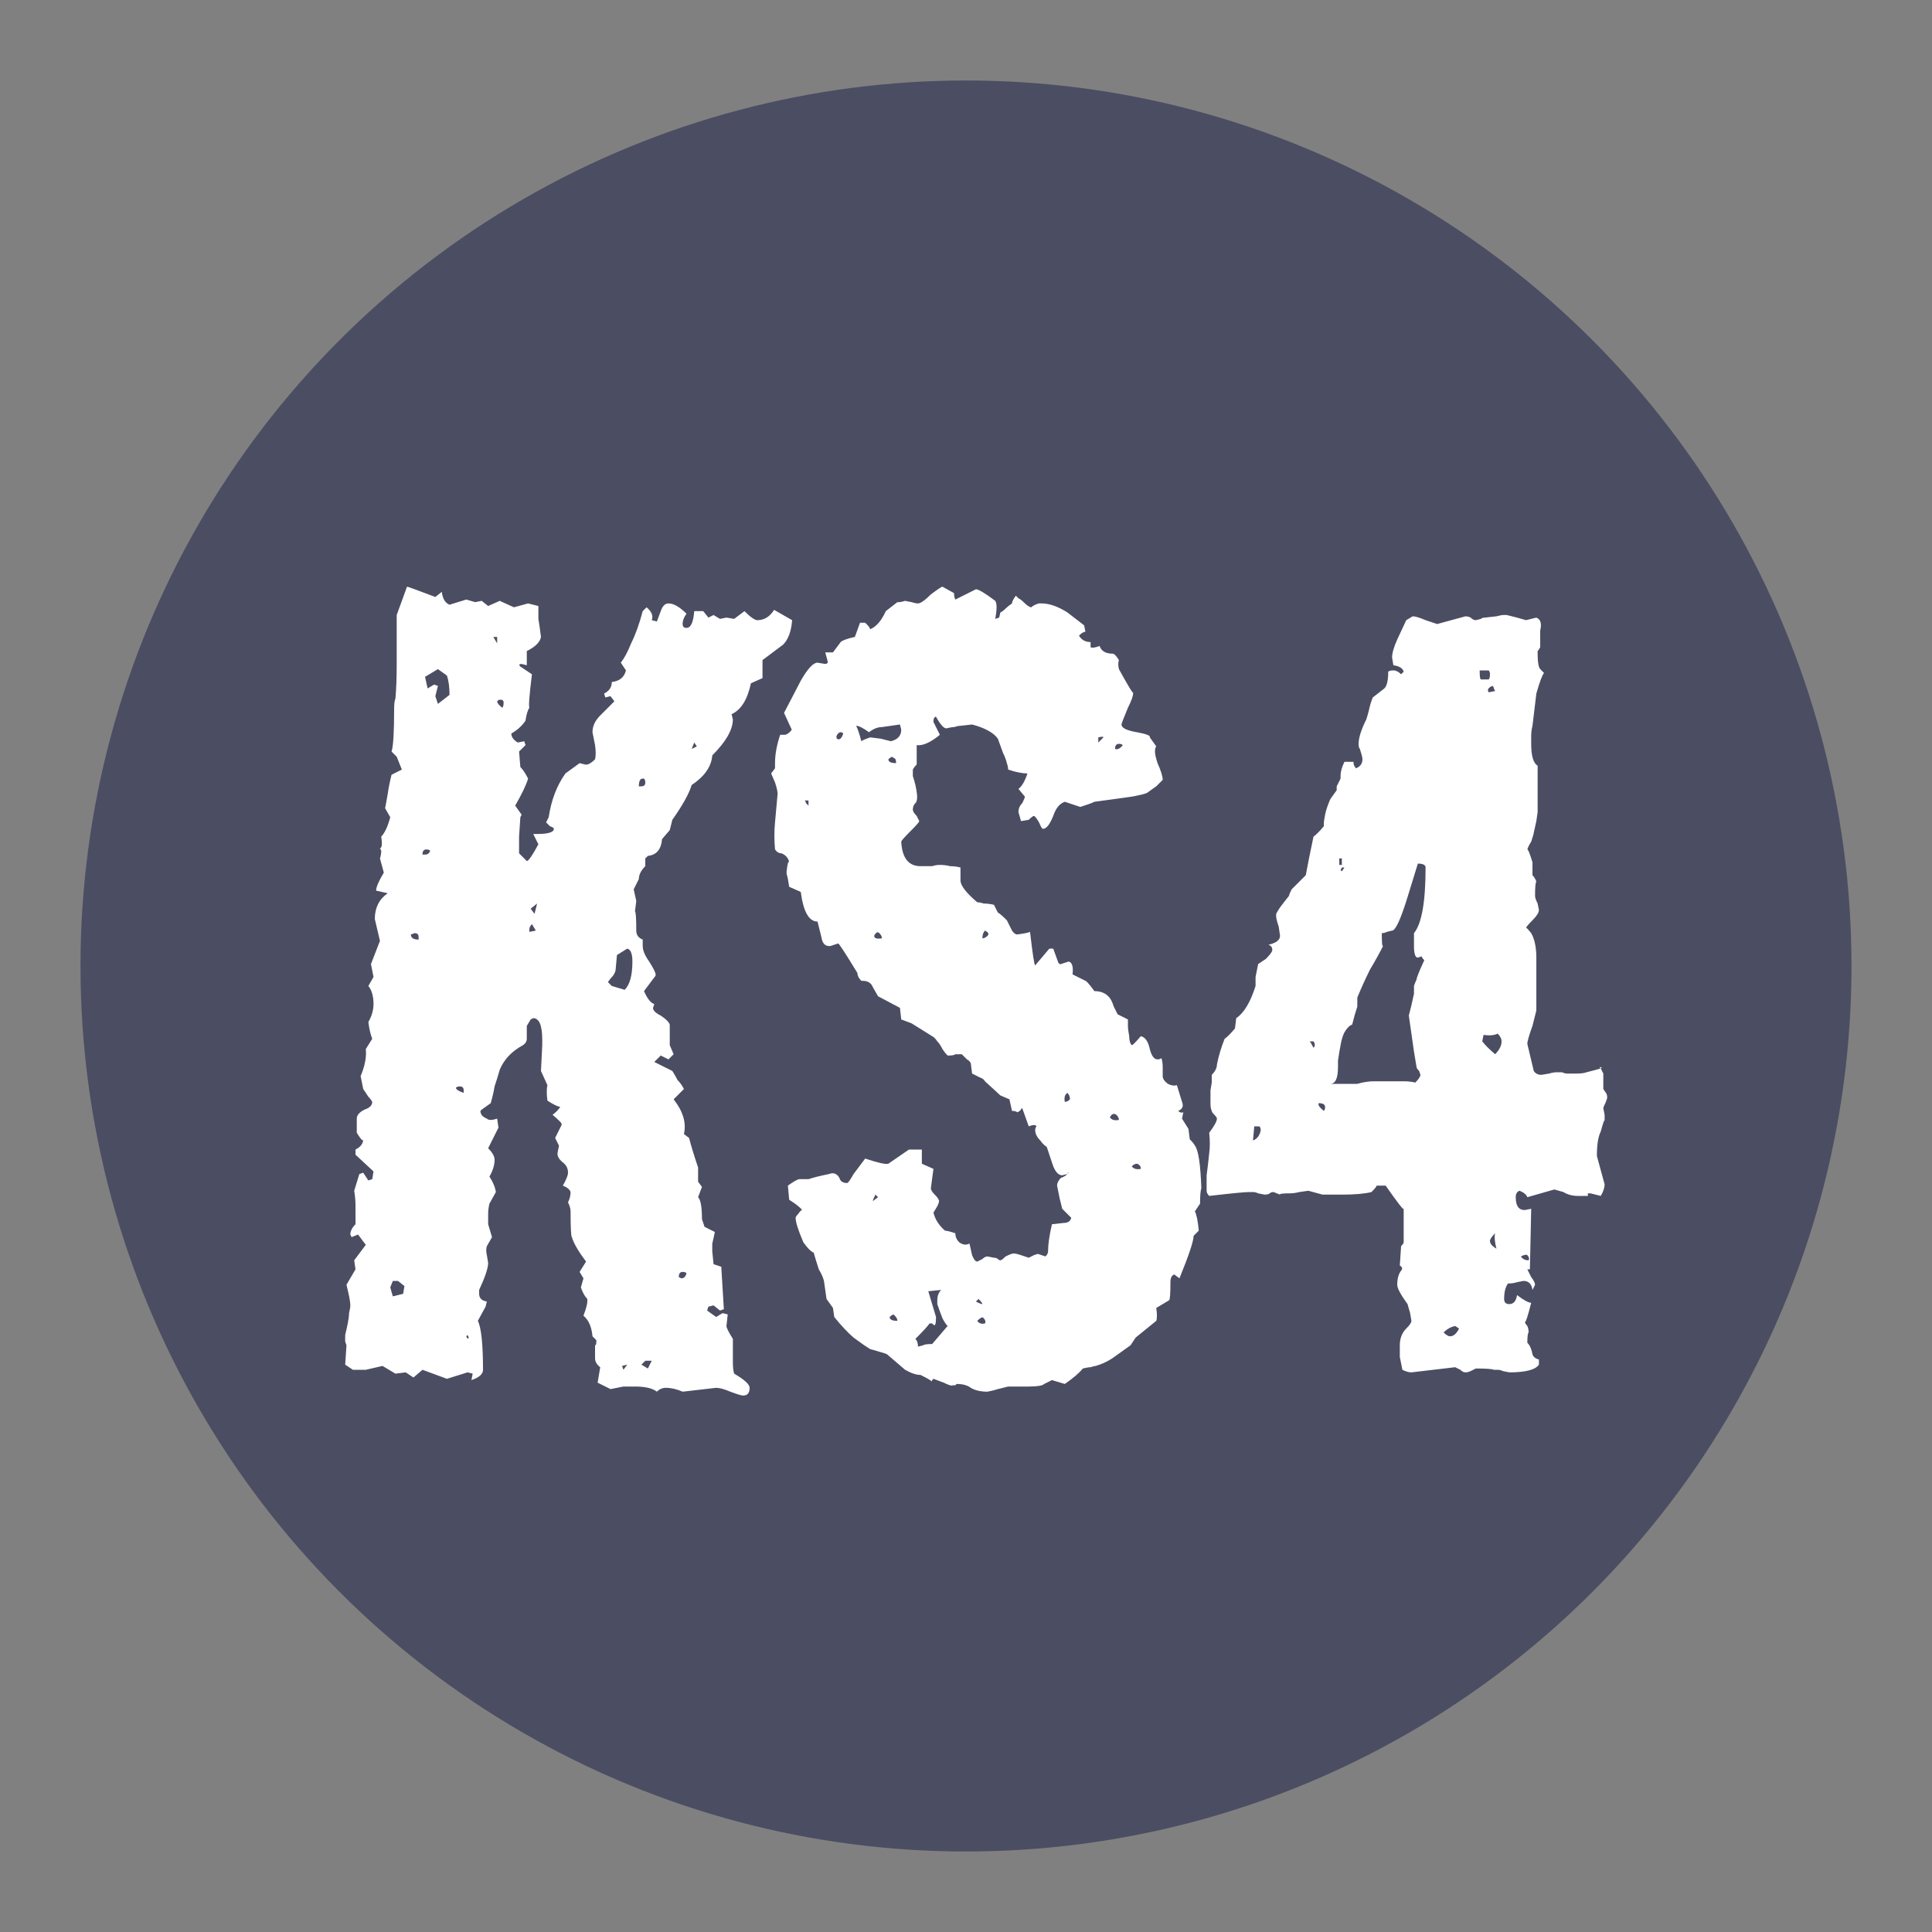
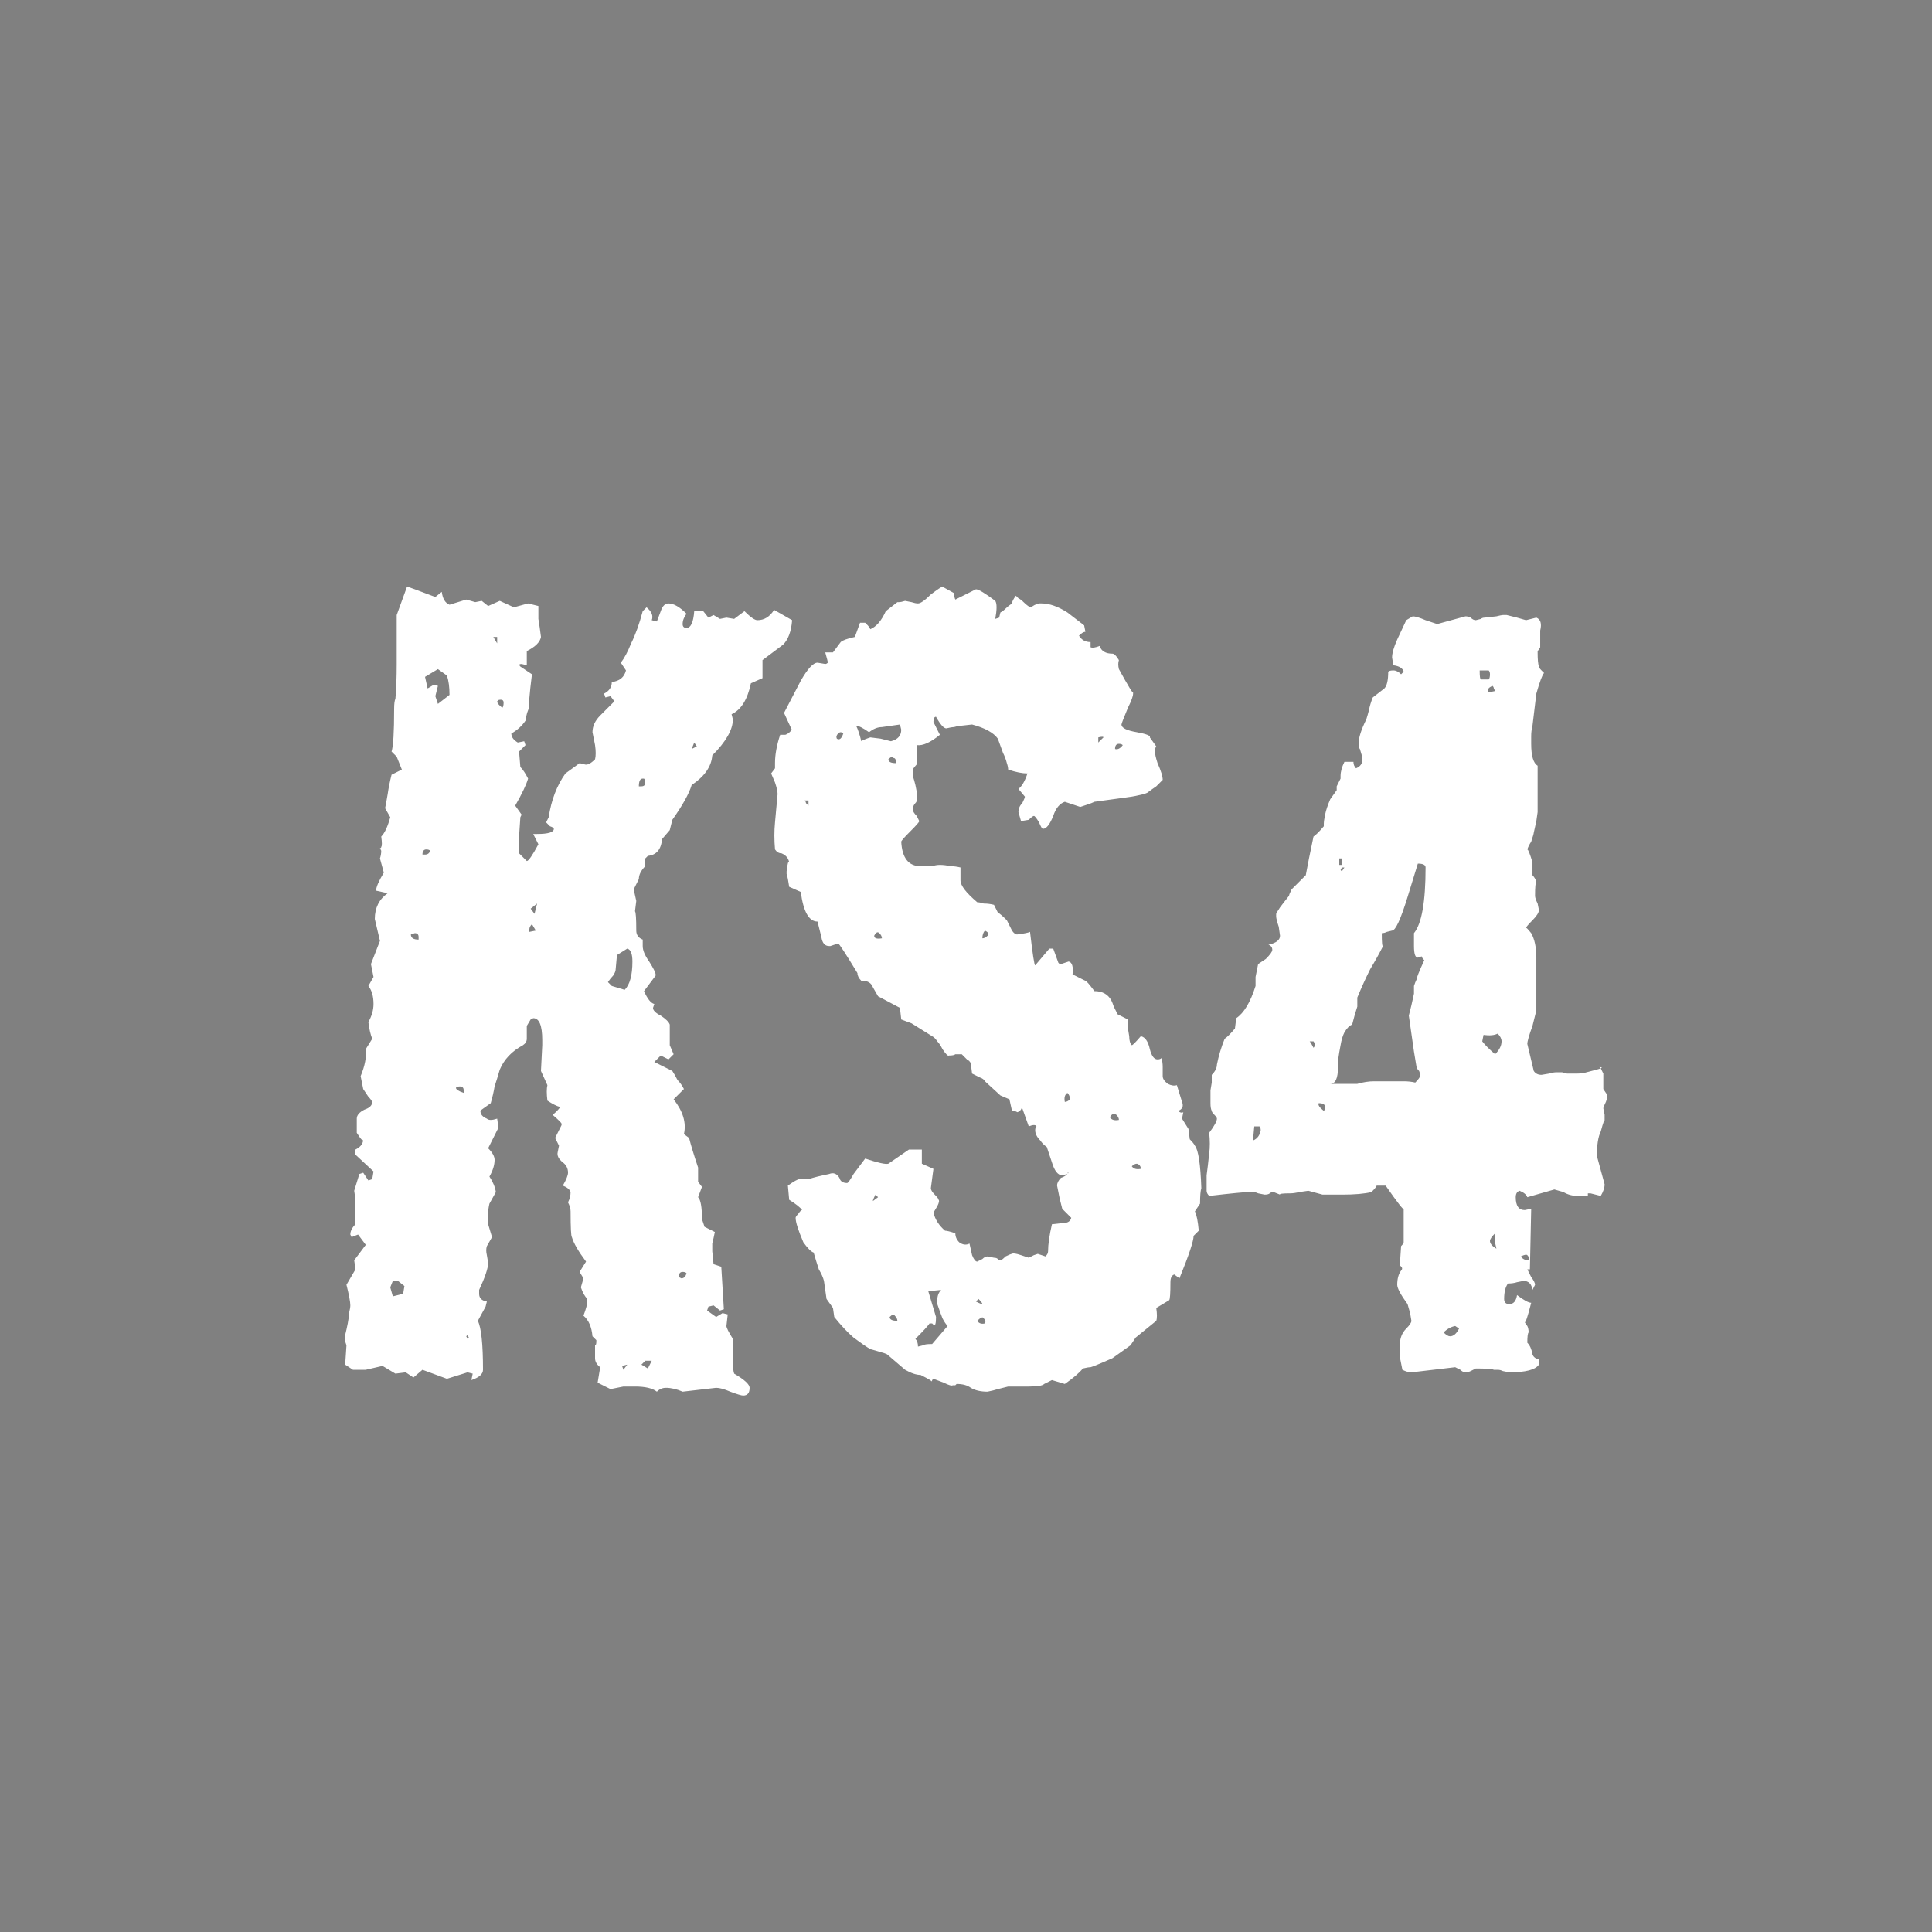
<svg xmlns="http://www.w3.org/2000/svg" width="48" height="48" viewBox="0 0 48 48" fill="none">
  <rect x="0" y="0" width="48" height="48" fill="#808080" stroke="none" />
-   <circle cx="24" cy="24" r="22" fill="#4B4D63" />
-   <path d="M18.464 34.672C18.421 34.672 18.315 34.64 18.144 34.576C17.995 34.512 17.877 34.48 17.792 34.48L16.96 34.576C16.811 34.512 16.672 34.48 16.544 34.48C16.459 34.48 16.384 34.512 16.32 34.576C16.213 34.491 16.032 34.448 15.776 34.448C15.691 34.448 15.595 34.448 15.488 34.448C15.381 34.469 15.275 34.491 15.168 34.512L14.848 34.352L14.912 33.968C14.827 33.904 14.784 33.829 14.784 33.744C14.784 33.531 14.784 33.424 14.784 33.424C14.805 33.424 14.816 33.392 14.816 33.328V33.296L14.72 33.2C14.699 32.965 14.624 32.795 14.496 32.688C14.56 32.517 14.592 32.4 14.592 32.336V32.272C14.528 32.208 14.475 32.112 14.432 31.984L14.496 31.76L14.4 31.6L14.56 31.344C14.368 31.088 14.251 30.885 14.208 30.736C14.187 30.715 14.176 30.501 14.176 30.096C14.176 30.032 14.155 29.957 14.112 29.872C14.155 29.787 14.176 29.701 14.176 29.616C14.155 29.552 14.091 29.499 13.984 29.456C14.069 29.307 14.112 29.2 14.112 29.136C14.112 29.029 14.069 28.944 13.984 28.88C13.877 28.795 13.835 28.709 13.856 28.624L13.888 28.464L13.792 28.272L13.952 27.952V27.92C13.952 27.899 13.877 27.824 13.728 27.696C13.792 27.653 13.856 27.589 13.92 27.504C13.835 27.483 13.728 27.429 13.6 27.344C13.579 27.173 13.579 27.045 13.6 26.96L13.44 26.608L13.472 25.968V25.84C13.472 25.477 13.397 25.296 13.248 25.296L13.184 25.328L13.088 25.488V25.808C13.088 25.872 13.056 25.925 12.992 25.968C12.715 26.117 12.523 26.32 12.416 26.576C12.373 26.725 12.331 26.864 12.288 26.992C12.267 27.12 12.235 27.259 12.192 27.408L11.968 27.568L11.936 27.6C11.936 27.685 11.989 27.749 12.096 27.792C12.139 27.835 12.224 27.835 12.352 27.792L12.384 28.016L12.128 28.528C12.235 28.635 12.288 28.731 12.288 28.816C12.288 28.944 12.245 29.083 12.16 29.232C12.245 29.36 12.299 29.488 12.32 29.616L12.16 29.904C12.139 29.989 12.128 30.075 12.128 30.16C12.128 30.245 12.128 30.331 12.128 30.416L12.224 30.736L12.096 30.96C12.075 31.024 12.075 31.099 12.096 31.184L12.128 31.376C12.128 31.504 12.053 31.728 11.904 32.048V32.144C11.904 32.251 11.968 32.315 12.096 32.336L12.064 32.464L11.872 32.816C11.957 32.987 12 33.392 12 34.032C12 34.139 11.904 34.224 11.712 34.288L11.744 34.128L11.616 34.096L11.104 34.256L10.496 34.032L10.272 34.224L10.08 34.096L9.824 34.128L9.504 33.936L9.088 34.032H8.768L8.576 33.904L8.608 33.424L8.576 33.328C8.576 33.285 8.576 33.232 8.576 33.168C8.597 33.083 8.619 32.987 8.64 32.88C8.661 32.773 8.672 32.688 8.672 32.624C8.693 32.539 8.704 32.475 8.704 32.432C8.704 32.347 8.672 32.176 8.608 31.92L8.832 31.536L8.8 31.312L9.088 30.928L8.896 30.672L8.736 30.736L8.704 30.672C8.704 30.587 8.747 30.501 8.832 30.416V30.192C8.832 30.107 8.832 30.021 8.832 29.936C8.832 29.829 8.821 29.712 8.8 29.584L8.928 29.168L9.024 29.136L9.152 29.328L9.248 29.296L9.28 29.104L8.832 28.688V28.56C8.96 28.496 9.024 28.411 9.024 28.304C9.024 28.368 8.971 28.315 8.864 28.144V27.792C8.864 27.707 8.928 27.632 9.056 27.568C9.184 27.525 9.248 27.461 9.248 27.376C9.227 27.333 9.195 27.291 9.152 27.248C9.109 27.184 9.067 27.12 9.024 27.056L8.96 26.736C9.067 26.48 9.109 26.256 9.088 26.064L9.248 25.808C9.205 25.701 9.173 25.563 9.152 25.392C9.237 25.243 9.28 25.093 9.28 24.944C9.28 24.752 9.237 24.603 9.152 24.496L9.28 24.272L9.216 23.952L9.44 23.376L9.312 22.832C9.312 22.555 9.419 22.341 9.632 22.192L9.344 22.128C9.344 22.043 9.408 21.893 9.536 21.68L9.44 21.328C9.461 21.264 9.472 21.2 9.472 21.136L9.44 21.072C9.461 21.072 9.472 21.061 9.472 21.04C9.493 21.019 9.493 20.933 9.472 20.784C9.557 20.699 9.632 20.539 9.696 20.304L9.568 20.08C9.589 19.973 9.611 19.856 9.632 19.728C9.653 19.579 9.685 19.419 9.728 19.248L9.984 19.12L9.856 18.8L9.728 18.672C9.771 18.544 9.792 18.192 9.792 17.616C9.792 17.488 9.803 17.403 9.824 17.36C9.845 17.125 9.856 16.837 9.856 16.496C9.856 16.155 9.856 15.749 9.856 15.28L10.112 14.576C10.133 14.576 10.368 14.661 10.816 14.832L10.976 14.704C10.997 14.875 11.061 14.981 11.168 15.024L11.584 14.896L11.808 14.96L11.968 14.928L12.128 15.056L12.416 14.928L12.768 15.088L13.12 14.992L13.376 15.056C13.376 15.141 13.376 15.248 13.376 15.376C13.397 15.504 13.419 15.653 13.44 15.824C13.419 15.952 13.301 16.069 13.088 16.176V16.528L12.96 16.496C12.896 16.496 12.885 16.517 12.928 16.56L13.216 16.752C13.152 17.264 13.131 17.541 13.152 17.584C13.109 17.648 13.077 17.755 13.056 17.904C12.971 18.032 12.853 18.139 12.704 18.224C12.704 18.309 12.757 18.384 12.864 18.448L13.024 18.416L13.056 18.512L12.896 18.672L12.928 19.056C12.992 19.12 13.056 19.216 13.12 19.344C13.077 19.493 12.971 19.717 12.8 20.016L12.96 20.24L12.928 20.304L12.896 20.784V21.2C12.896 21.2 12.949 21.253 13.056 21.36L13.088 21.392C13.131 21.392 13.227 21.253 13.376 20.976L13.248 20.72H13.344C13.621 20.72 13.76 20.677 13.76 20.592C13.76 20.571 13.728 20.549 13.664 20.528L13.568 20.432L13.632 20.304C13.696 19.877 13.835 19.515 14.048 19.216L14.4 18.96L14.528 18.992C14.592 19.013 14.677 18.971 14.784 18.864C14.805 18.779 14.805 18.661 14.784 18.512L14.72 18.192C14.72 18.043 14.784 17.904 14.912 17.776L15.264 17.424L15.168 17.296L15.04 17.328L15.008 17.232C15.136 17.168 15.2 17.072 15.2 16.944C15.392 16.923 15.509 16.827 15.552 16.656L15.424 16.464C15.509 16.357 15.595 16.197 15.68 15.984C15.787 15.771 15.883 15.504 15.968 15.184L16.064 15.088C16.192 15.195 16.235 15.301 16.192 15.408L16.32 15.44L16.416 15.184C16.459 15.056 16.523 14.992 16.608 14.992C16.736 14.992 16.885 15.077 17.056 15.248C16.992 15.333 16.96 15.419 16.96 15.504C16.96 15.568 16.992 15.6 17.056 15.6C17.163 15.6 17.227 15.461 17.248 15.184H17.472L17.6 15.344L17.728 15.28L17.888 15.376L18.048 15.344L18.24 15.376L18.496 15.184C18.645 15.333 18.752 15.408 18.816 15.408C18.987 15.408 19.125 15.323 19.232 15.152L19.68 15.408C19.659 15.685 19.584 15.888 19.456 16.016L18.944 16.4V16.848L18.656 16.976C18.571 17.381 18.411 17.637 18.176 17.744L18.208 17.872C18.208 18.128 18.037 18.427 17.696 18.768C17.675 19.045 17.504 19.291 17.184 19.504C17.12 19.717 16.96 20.005 16.704 20.368L16.64 20.624L16.448 20.848C16.427 21.104 16.309 21.243 16.096 21.264L16.032 21.328V21.52C15.925 21.627 15.872 21.733 15.872 21.84L15.744 22.096L15.808 22.384L15.776 22.64C15.797 22.661 15.808 22.821 15.808 23.12C15.808 23.227 15.861 23.301 15.968 23.344V23.504C15.968 23.611 16.021 23.739 16.128 23.888C16.235 24.059 16.288 24.165 16.288 24.208V24.24L16 24.624C16.085 24.816 16.171 24.923 16.256 24.944L16.224 25.04C16.224 25.104 16.288 25.168 16.416 25.232C16.544 25.317 16.619 25.392 16.64 25.456V25.968L16.736 26.192L16.608 26.32L16.416 26.224L16.256 26.384L16.704 26.608C16.747 26.672 16.789 26.747 16.832 26.832C16.896 26.896 16.949 26.971 16.992 27.056L16.736 27.312C16.971 27.611 17.056 27.899 16.992 28.176L17.12 28.272C17.163 28.443 17.237 28.688 17.344 29.008V29.36L17.44 29.488L17.344 29.744C17.408 29.808 17.44 29.989 17.44 30.288L17.504 30.48L17.76 30.608C17.739 30.715 17.717 30.811 17.696 30.896C17.696 30.981 17.696 31.045 17.696 31.088L17.728 31.408L17.92 31.472L17.984 32.528L17.888 32.56L17.728 32.432L17.6 32.464L17.568 32.56L17.792 32.72L17.952 32.624L18.08 32.656L18.048 32.944C18.048 32.987 18.101 33.093 18.208 33.264V33.84C18.208 33.968 18.219 34.064 18.24 34.128C18.496 34.277 18.624 34.395 18.624 34.48C18.624 34.608 18.571 34.672 18.464 34.672ZM12.352 15.824H12.256L12.352 15.984V15.824ZM10.88 17.488L11.168 17.264C11.168 17.072 11.147 16.912 11.104 16.784L10.88 16.624L10.56 16.816L10.624 17.104L10.784 17.008L10.88 17.04L10.816 17.296L10.88 17.488ZM12.48 17.584C12.501 17.563 12.512 17.52 12.512 17.456C12.512 17.392 12.469 17.371 12.384 17.392L12.352 17.424C12.352 17.467 12.395 17.52 12.48 17.584ZM17.184 18.608L17.312 18.544L17.248 18.448L17.184 18.608ZM15.936 19.536C16 19.536 16.032 19.504 16.032 19.44C16.032 19.397 16.021 19.365 16 19.344H15.968C15.904 19.344 15.872 19.408 15.872 19.536H15.936ZM10.56 21.232C10.624 21.232 10.667 21.2 10.688 21.136C10.667 21.115 10.635 21.104 10.592 21.104C10.528 21.104 10.496 21.147 10.496 21.232H10.56ZM13.28 22.704L13.344 22.448L13.184 22.576L13.28 22.704ZM13.152 23.152L13.312 23.12L13.216 22.96C13.173 23.003 13.152 23.045 13.152 23.088V23.152ZM10.4 23.28C10.4 23.216 10.368 23.184 10.304 23.184L10.208 23.216C10.208 23.301 10.272 23.344 10.4 23.344V23.28ZM15.52 24.592C15.648 24.464 15.712 24.229 15.712 23.888C15.712 23.696 15.669 23.589 15.584 23.568L15.328 23.728L15.296 24.08C15.296 24.123 15.275 24.176 15.232 24.24C15.189 24.283 15.147 24.336 15.104 24.4L15.2 24.496L15.52 24.592ZM11.52 27.088C11.52 27.024 11.488 26.992 11.424 26.992C11.381 26.992 11.349 27.003 11.328 27.024C11.328 27.067 11.392 27.109 11.52 27.152V27.088ZM16.928 31.76C16.992 31.76 17.035 31.717 17.056 31.632C17.035 31.611 17.003 31.6 16.96 31.6C16.896 31.6 16.864 31.643 16.864 31.728L16.928 31.76ZM9.76 32.208L10.016 32.144L10.048 31.952L9.888 31.824H9.76L9.696 31.984L9.76 32.208ZM11.616 33.264L11.648 33.232L11.616 33.168L11.584 33.2L11.616 33.264ZM16.096 34L16.192 33.808H16.032L15.936 33.904L16.096 34ZM15.488 34.032L15.584 33.904L15.456 33.936L15.488 34.032ZM24.535 34.576C24.365 34.576 24.226 34.544 24.119 34.48C24.034 34.416 23.917 34.384 23.767 34.384L23.735 34.416C23.735 34.416 23.714 34.416 23.671 34.416C23.65 34.437 23.575 34.416 23.447 34.352L23.191 34.256L23.159 34.288C23.159 34.309 23.149 34.32 23.127 34.32C23.17 34.32 23.085 34.267 22.871 34.16C22.765 34.16 22.637 34.117 22.487 34.032L22.039 33.648C21.997 33.627 21.933 33.605 21.847 33.584C21.783 33.563 21.709 33.541 21.623 33.52C21.517 33.456 21.378 33.36 21.207 33.232C21.058 33.104 20.898 32.933 20.727 32.72L20.695 32.496L20.535 32.272L20.471 31.824C20.45 31.739 20.407 31.643 20.343 31.536C20.301 31.408 20.258 31.269 20.215 31.12C20.151 31.099 20.066 31.013 19.959 30.864C19.831 30.565 19.767 30.363 19.767 30.256C19.767 30.235 19.789 30.203 19.831 30.16C19.874 30.096 19.906 30.064 19.927 30.064C19.885 30 19.778 29.915 19.607 29.808L19.575 29.456C19.725 29.349 19.821 29.296 19.863 29.296H20.087C20.151 29.275 20.226 29.253 20.311 29.232C20.397 29.211 20.493 29.189 20.599 29.168C20.706 29.125 20.791 29.157 20.855 29.264C20.877 29.349 20.941 29.392 21.047 29.392C21.069 29.392 21.122 29.317 21.207 29.168L21.495 28.784C21.815 28.891 22.007 28.933 22.071 28.912L22.583 28.56H22.903V28.912L23.191 29.04L23.127 29.52C23.127 29.563 23.159 29.616 23.223 29.68C23.287 29.744 23.319 29.787 23.319 29.808C23.341 29.829 23.33 29.883 23.287 29.968L23.191 30.128C23.234 30.299 23.33 30.448 23.479 30.576C23.522 30.576 23.607 30.597 23.735 30.64C23.735 30.725 23.767 30.8 23.831 30.864C23.917 30.928 24.002 30.939 24.087 30.896C24.087 30.896 24.109 30.992 24.151 31.184C24.194 31.291 24.237 31.344 24.279 31.344C24.279 31.344 24.322 31.323 24.407 31.28C24.45 31.237 24.493 31.216 24.535 31.216L24.695 31.248C24.738 31.248 24.77 31.259 24.791 31.28C24.813 31.301 24.834 31.312 24.855 31.312C24.877 31.312 24.919 31.28 24.983 31.216C25.069 31.173 25.122 31.152 25.143 31.152C25.165 31.131 25.239 31.141 25.367 31.184L25.559 31.248C25.559 31.248 25.602 31.227 25.687 31.184L25.783 31.152C25.783 31.152 25.847 31.173 25.975 31.216C26.018 31.173 26.039 31.131 26.039 31.088C26.039 30.917 26.071 30.693 26.135 30.416L26.423 30.384C26.53 30.384 26.594 30.341 26.615 30.256C26.594 30.235 26.562 30.203 26.519 30.16C26.477 30.117 26.434 30.075 26.391 30.032C26.37 29.947 26.349 29.861 26.327 29.776C26.306 29.669 26.285 29.563 26.263 29.456C26.263 29.392 26.295 29.328 26.359 29.264C26.423 29.243 26.477 29.211 26.519 29.168C26.519 29.168 26.477 29.179 26.391 29.2C26.285 29.2 26.199 29.093 26.135 28.88L26.007 28.496C25.943 28.453 25.89 28.4 25.847 28.336C25.762 28.251 25.719 28.165 25.719 28.08C25.719 28.037 25.73 28.005 25.751 27.984C25.73 27.941 25.666 27.941 25.559 27.984L25.399 27.536C25.378 27.536 25.367 27.547 25.367 27.568C25.325 27.611 25.293 27.632 25.271 27.632C25.25 27.611 25.207 27.6 25.143 27.6L25.079 27.312L24.855 27.216L24.471 26.864C24.45 26.821 24.407 26.789 24.343 26.768C24.301 26.747 24.237 26.715 24.151 26.672L24.119 26.416C24.098 26.373 24.066 26.341 24.023 26.32C23.981 26.277 23.938 26.235 23.895 26.192H23.735C23.714 26.213 23.661 26.224 23.575 26.224C23.554 26.245 23.501 26.192 23.415 26.064C23.373 25.979 23.33 25.915 23.287 25.872C23.245 25.808 23.202 25.765 23.159 25.744L22.647 25.424L22.391 25.328L22.359 25.04L21.815 24.752L21.687 24.528C21.645 24.421 21.559 24.368 21.431 24.368H21.399C21.335 24.304 21.303 24.24 21.303 24.176C21.005 23.685 20.845 23.44 20.823 23.44C20.823 23.44 20.759 23.461 20.631 23.504H20.599C20.493 23.504 20.429 23.429 20.407 23.28L20.311 22.896C20.098 22.896 19.959 22.651 19.895 22.16L19.607 22.032C19.586 21.883 19.565 21.776 19.543 21.712C19.543 21.648 19.543 21.627 19.543 21.648C19.565 21.456 19.586 21.381 19.607 21.424C19.586 21.317 19.522 21.243 19.415 21.2C19.351 21.2 19.298 21.168 19.255 21.104C19.234 20.869 19.234 20.645 19.255 20.432C19.277 20.197 19.298 19.963 19.319 19.728C19.319 19.664 19.298 19.568 19.255 19.44L19.159 19.216L19.255 19.088V18.96C19.255 18.747 19.298 18.512 19.383 18.256C19.405 18.256 19.447 18.256 19.511 18.256C19.575 18.235 19.629 18.192 19.671 18.128L19.479 17.712L19.895 16.912C20.066 16.613 20.205 16.464 20.311 16.464L20.503 16.496C20.525 16.496 20.546 16.485 20.567 16.464C20.567 16.443 20.546 16.357 20.503 16.208H20.631C20.674 16.208 20.695 16.208 20.695 16.208L20.887 15.952C20.93 15.909 21.047 15.867 21.239 15.824L21.367 15.472H21.495C21.517 15.493 21.538 15.515 21.559 15.536C21.581 15.557 21.602 15.589 21.623 15.632C21.773 15.568 21.901 15.419 22.007 15.184L22.295 14.96C22.295 14.96 22.306 14.96 22.327 14.96C22.37 14.96 22.423 14.949 22.487 14.928L22.647 14.96C22.711 14.981 22.765 14.992 22.807 14.992C22.871 14.992 22.978 14.917 23.127 14.768C23.298 14.64 23.394 14.576 23.415 14.576L23.703 14.736C23.703 14.8 23.714 14.853 23.735 14.896L24.247 14.64C24.311 14.64 24.471 14.736 24.727 14.928C24.77 14.992 24.77 15.141 24.727 15.376L24.823 15.344L24.855 15.216C24.898 15.195 24.941 15.163 24.983 15.12C25.026 15.077 25.079 15.035 25.143 14.992C25.143 14.949 25.175 14.885 25.239 14.8C25.261 14.821 25.282 14.843 25.303 14.864C25.346 14.885 25.389 14.917 25.431 14.96C25.517 15.045 25.581 15.088 25.623 15.088C25.666 15.045 25.73 15.013 25.815 14.992H25.879C26.071 14.992 26.285 15.067 26.519 15.216L26.935 15.536L26.967 15.696C26.925 15.696 26.871 15.728 26.807 15.792C26.871 15.899 26.967 15.952 27.095 15.952V16.08C27.138 16.101 27.213 16.091 27.319 16.048C27.362 16.176 27.469 16.24 27.639 16.24C27.682 16.24 27.735 16.293 27.799 16.4C27.778 16.464 27.778 16.539 27.799 16.624C28.034 17.051 28.151 17.243 28.151 17.2V17.232C28.151 17.296 28.109 17.413 28.023 17.584C27.917 17.84 27.863 17.979 27.863 18C27.863 18.085 27.991 18.149 28.247 18.192C28.482 18.235 28.589 18.277 28.567 18.32L28.727 18.544C28.706 18.565 28.695 18.608 28.695 18.672C28.695 18.736 28.717 18.832 28.759 18.96C28.845 19.152 28.887 19.291 28.887 19.376C28.845 19.419 28.791 19.472 28.727 19.536C28.663 19.579 28.589 19.632 28.503 19.696C28.461 19.717 28.386 19.739 28.279 19.76C28.194 19.781 28.066 19.803 27.895 19.824L27.191 19.92C27.149 19.941 27.095 19.963 27.031 19.984C26.967 20.005 26.903 20.027 26.839 20.048L26.455 19.92C26.327 19.963 26.231 20.08 26.167 20.272C26.082 20.485 25.997 20.592 25.911 20.592C25.89 20.592 25.858 20.539 25.815 20.432C25.751 20.325 25.709 20.272 25.687 20.272C25.666 20.272 25.623 20.304 25.559 20.368L25.367 20.4L25.303 20.176C25.303 20.091 25.335 20.016 25.399 19.952C25.442 19.867 25.463 19.813 25.463 19.792L25.303 19.6C25.389 19.536 25.463 19.408 25.527 19.216C25.399 19.216 25.239 19.184 25.047 19.12C25.047 19.077 25.037 19.024 25.015 18.96C24.994 18.875 24.962 18.789 24.919 18.704L24.791 18.352C24.685 18.203 24.471 18.085 24.151 18L23.863 18.032C23.821 18.032 23.767 18.043 23.703 18.064C23.661 18.064 23.597 18.075 23.511 18.096C23.447 18.096 23.362 18 23.255 17.808C23.213 17.808 23.191 17.851 23.191 17.936L23.351 18.256C23.117 18.448 22.925 18.533 22.775 18.512V18.992C22.733 19.035 22.701 19.077 22.679 19.12C22.679 19.163 22.679 19.216 22.679 19.28C22.701 19.344 22.722 19.419 22.743 19.504C22.786 19.696 22.797 19.824 22.775 19.888C22.775 19.909 22.765 19.931 22.743 19.952C22.701 19.995 22.679 20.048 22.679 20.112C22.679 20.155 22.711 20.208 22.775 20.272C22.818 20.357 22.839 20.4 22.839 20.4C22.839 20.421 22.765 20.507 22.615 20.656C22.466 20.805 22.391 20.891 22.391 20.912C22.413 21.317 22.573 21.52 22.871 21.52H22.967C23.031 21.52 23.095 21.52 23.159 21.52C23.223 21.499 23.287 21.488 23.351 21.488C23.437 21.488 23.522 21.499 23.607 21.52C23.693 21.52 23.778 21.531 23.863 21.552V21.872C23.863 22 24.002 22.181 24.279 22.416C24.322 22.416 24.375 22.427 24.439 22.448C24.525 22.448 24.61 22.459 24.695 22.48L24.791 22.672C24.834 22.693 24.909 22.757 25.015 22.864L25.143 23.12C25.186 23.184 25.229 23.216 25.271 23.216C25.442 23.195 25.549 23.173 25.591 23.152C25.613 23.152 25.613 23.152 25.591 23.152C25.655 23.707 25.698 23.984 25.719 23.984L26.071 23.568H26.167L26.295 23.92C26.317 23.941 26.327 23.952 26.327 23.952C26.349 23.952 26.359 23.952 26.359 23.952L26.551 23.888C26.637 23.909 26.669 24.016 26.647 24.208L26.967 24.368C26.989 24.368 27.063 24.453 27.191 24.624C27.383 24.624 27.522 24.699 27.607 24.848C27.629 24.891 27.65 24.944 27.671 25.008C27.693 25.051 27.725 25.115 27.767 25.2L28.023 25.328C28.023 25.371 28.023 25.424 28.023 25.488C28.023 25.552 28.034 25.637 28.055 25.744C28.055 25.851 28.077 25.925 28.119 25.968C28.141 25.968 28.215 25.893 28.343 25.744C28.45 25.765 28.525 25.872 28.567 26.064C28.61 26.235 28.674 26.32 28.759 26.32C28.802 26.32 28.834 26.309 28.855 26.288C28.877 26.352 28.887 26.427 28.887 26.512C28.887 26.576 28.887 26.651 28.887 26.736C28.887 26.8 28.93 26.864 29.015 26.928C29.101 26.971 29.175 26.981 29.239 26.96L29.367 27.376C29.41 27.483 29.378 27.557 29.271 27.6C29.314 27.643 29.357 27.653 29.399 27.632L29.367 27.792L29.527 28.048L29.559 28.304C29.623 28.368 29.666 28.421 29.687 28.464C29.773 28.571 29.826 28.923 29.847 29.52C29.826 29.584 29.815 29.712 29.815 29.904L29.687 30.096C29.73 30.181 29.762 30.341 29.783 30.576L29.655 30.704C29.655 30.832 29.538 31.184 29.303 31.76L29.175 31.664C29.111 31.685 29.079 31.749 29.079 31.856C29.079 32.133 29.069 32.283 29.047 32.304L28.727 32.496C28.749 32.645 28.749 32.752 28.727 32.816L28.215 33.232L28.087 33.424C27.938 33.531 27.789 33.637 27.639 33.744C27.511 33.829 27.373 33.893 27.223 33.936C27.202 33.936 27.159 33.947 27.095 33.968C27.053 33.968 26.989 33.979 26.903 34C26.818 34.107 26.669 34.235 26.455 34.384L26.135 34.288L25.943 34.384C25.901 34.427 25.773 34.448 25.559 34.448H25.047C24.962 34.469 24.877 34.491 24.791 34.512C24.727 34.533 24.642 34.555 24.535 34.576ZM21.399 18.416C21.421 18.395 21.495 18.363 21.623 18.32L21.879 18.352L22.135 18.416C22.306 18.373 22.391 18.277 22.391 18.128L22.359 18L21.911 18.064C21.805 18.064 21.698 18.107 21.591 18.192C21.442 18.085 21.335 18.032 21.271 18.032C21.293 18.075 21.314 18.128 21.335 18.192C21.357 18.256 21.378 18.331 21.399 18.416ZM20.791 18.352C20.855 18.395 20.909 18.352 20.951 18.224C20.909 18.181 20.866 18.181 20.823 18.224C20.781 18.267 20.77 18.309 20.791 18.352ZM27.287 18.448L27.415 18.32C27.415 18.299 27.373 18.299 27.287 18.32V18.448ZM27.703 18.608C27.767 18.629 27.831 18.597 27.895 18.512C27.874 18.491 27.842 18.48 27.799 18.48C27.735 18.48 27.703 18.523 27.703 18.608ZM22.263 18.96C22.263 18.875 22.242 18.832 22.199 18.832C22.178 18.789 22.135 18.8 22.071 18.864C22.071 18.928 22.135 18.96 22.263 18.96ZM19.991 19.888C20.013 19.909 20.023 19.931 20.023 19.952C20.045 19.973 20.066 19.995 20.087 20.016C20.087 19.995 20.087 19.963 20.087 19.92V19.888H19.991ZM24.407 23.312C24.45 23.312 24.493 23.291 24.535 23.248C24.578 23.205 24.557 23.163 24.471 23.12C24.429 23.163 24.407 23.227 24.407 23.312ZM21.911 23.312C21.911 23.269 21.89 23.227 21.847 23.184C21.805 23.141 21.762 23.163 21.719 23.248C21.719 23.312 21.783 23.333 21.911 23.312ZM26.455 27.376C26.498 27.376 26.541 27.355 26.583 27.312C26.583 27.248 26.562 27.195 26.519 27.152C26.455 27.195 26.434 27.269 26.455 27.376ZM27.799 27.824C27.799 27.781 27.778 27.739 27.735 27.696C27.671 27.653 27.618 27.675 27.575 27.76C27.618 27.824 27.693 27.845 27.799 27.824ZM28.343 29.04C28.343 28.976 28.311 28.933 28.247 28.912C28.205 28.912 28.162 28.933 28.119 28.976C28.162 29.04 28.237 29.061 28.343 29.04ZM26.519 29.136C26.541 29.157 26.541 29.168 26.519 29.168C26.541 29.147 26.551 29.136 26.551 29.136H26.519ZM21.687 29.84L21.815 29.744C21.815 29.744 21.794 29.723 21.751 29.68C21.751 29.68 21.741 29.701 21.719 29.744C21.698 29.787 21.687 29.819 21.687 29.84ZM22.807 33.456L22.935 33.424C22.957 33.403 23.031 33.392 23.159 33.392L23.543 32.944C23.501 32.901 23.458 32.837 23.415 32.752C23.373 32.645 23.33 32.528 23.287 32.4V32.304C23.287 32.197 23.319 32.112 23.383 32.048L23.063 32.08L23.255 32.72C23.255 32.891 23.234 32.955 23.191 32.912L23.159 32.88C23.159 32.88 23.138 32.88 23.095 32.88C23.053 32.944 22.935 33.072 22.743 33.264C22.786 33.307 22.807 33.371 22.807 33.456ZM24.407 32.4C24.407 32.379 24.375 32.336 24.311 32.272C24.311 32.272 24.29 32.293 24.247 32.336C24.247 32.336 24.269 32.347 24.311 32.368C24.354 32.389 24.386 32.4 24.407 32.4ZM22.295 32.816C22.295 32.773 22.274 32.731 22.231 32.688C22.21 32.645 22.167 32.656 22.103 32.72C22.103 32.784 22.167 32.816 22.295 32.816ZM24.471 32.88C24.493 32.837 24.482 32.795 24.439 32.752C24.418 32.709 24.365 32.731 24.279 32.816C24.322 32.88 24.386 32.901 24.471 32.88ZM35.066 34.096C35.002 34.096 34.927 34.075 34.842 34.032C34.82 33.925 34.799 33.819 34.778 33.712C34.778 33.605 34.778 33.509 34.778 33.424C34.778 33.253 34.831 33.115 34.938 33.008C35.023 32.923 35.066 32.859 35.066 32.816L35.034 32.624L34.97 32.4C34.799 32.165 34.714 32.005 34.714 31.92C34.714 31.771 34.746 31.653 34.81 31.568C34.852 31.525 34.842 31.483 34.778 31.44L34.81 30.96C34.852 30.917 34.874 30.885 34.874 30.864V30.032C34.874 30.075 34.724 29.883 34.426 29.456H34.202C34.202 29.477 34.159 29.531 34.074 29.616C33.903 29.659 33.658 29.68 33.338 29.68H32.858L32.506 29.584L32.282 29.616C32.196 29.637 32.122 29.648 32.058 29.648C31.866 29.648 31.78 29.659 31.802 29.68L31.642 29.616C31.599 29.616 31.567 29.627 31.546 29.648C31.524 29.669 31.482 29.68 31.418 29.68L31.258 29.648C31.215 29.627 31.172 29.616 31.13 29.616C31.087 29.616 31.055 29.616 31.034 29.616C30.927 29.616 30.596 29.648 30.042 29.712C29.999 29.669 29.978 29.627 29.978 29.584C29.978 29.477 29.978 29.349 29.978 29.2C29.999 29.051 30.02 28.869 30.042 28.656C30.063 28.507 30.063 28.336 30.042 28.144C30.17 27.973 30.234 27.856 30.234 27.792C30.234 27.771 30.212 27.739 30.17 27.696C30.127 27.653 30.106 27.621 30.106 27.6C30.084 27.557 30.074 27.493 30.074 27.408C30.074 27.301 30.074 27.195 30.074 27.088L30.106 26.896V26.704C30.191 26.619 30.234 26.533 30.234 26.448C30.276 26.235 30.34 26.021 30.426 25.808C30.49 25.765 30.575 25.68 30.682 25.552L30.714 25.296C30.906 25.168 31.066 24.901 31.194 24.496C31.194 24.432 31.194 24.357 31.194 24.272C31.215 24.165 31.236 24.059 31.258 23.952L31.45 23.824C31.556 23.717 31.61 23.643 31.61 23.6C31.61 23.536 31.578 23.493 31.514 23.472C31.706 23.429 31.802 23.355 31.802 23.248L31.77 23.024C31.727 22.896 31.706 22.811 31.706 22.768V22.704C31.727 22.661 31.759 22.608 31.802 22.544C31.866 22.459 31.94 22.363 32.026 22.256C32.026 22.235 32.047 22.181 32.09 22.096C32.132 22.053 32.175 22.011 32.218 21.968C32.282 21.904 32.356 21.829 32.442 21.744C32.484 21.509 32.548 21.189 32.634 20.784C32.698 20.741 32.783 20.656 32.89 20.528V20.464C32.89 20.421 32.9 20.347 32.922 20.24C32.943 20.133 32.986 20.005 33.05 19.856L33.21 19.632V19.536L33.306 19.344V19.28C33.306 19.173 33.338 19.056 33.402 18.928H33.626C33.626 18.992 33.647 19.045 33.69 19.088C33.796 19.045 33.85 18.971 33.85 18.864C33.85 18.821 33.828 18.736 33.786 18.608C33.764 18.587 33.754 18.544 33.754 18.48C33.754 18.331 33.818 18.128 33.946 17.872C33.967 17.808 33.988 17.733 34.01 17.648C34.031 17.541 34.063 17.435 34.106 17.328L34.394 17.104C34.458 17.04 34.49 16.901 34.49 16.688C34.511 16.667 34.554 16.656 34.618 16.656C34.682 16.656 34.746 16.688 34.81 16.752L34.874 16.688C34.852 16.603 34.767 16.549 34.618 16.528L34.586 16.336C34.586 16.229 34.628 16.08 34.714 15.888L34.938 15.408C35.044 15.344 35.098 15.312 35.098 15.312C35.162 15.312 35.268 15.344 35.418 15.408L35.706 15.504L36.41 15.312C36.452 15.312 36.495 15.323 36.538 15.344C36.58 15.387 36.623 15.408 36.666 15.408L36.794 15.376C36.815 15.355 36.847 15.344 36.89 15.344L37.178 15.312C37.263 15.291 37.316 15.28 37.338 15.28C37.38 15.28 37.412 15.28 37.434 15.28L37.69 15.344L37.914 15.408L38.17 15.344C38.276 15.387 38.308 15.493 38.266 15.664V16.08C38.244 16.123 38.223 16.155 38.202 16.176C38.202 16.197 38.202 16.208 38.202 16.208C38.202 16.379 38.212 16.496 38.234 16.56C38.234 16.581 38.255 16.613 38.298 16.656C38.319 16.677 38.34 16.699 38.362 16.72C38.319 16.763 38.255 16.933 38.17 17.232L38.074 18.032C38.052 18.117 38.042 18.203 38.042 18.288C38.042 18.352 38.042 18.416 38.042 18.48C38.042 18.779 38.095 18.96 38.202 19.024V20.176L38.17 20.4L38.106 20.688C38.106 20.709 38.084 20.784 38.042 20.912C37.999 20.976 37.967 21.04 37.946 21.104C37.967 21.104 38.01 21.211 38.074 21.424V21.744C38.116 21.787 38.148 21.84 38.17 21.904C38.148 21.925 38.138 22.043 38.138 22.256C38.138 22.299 38.159 22.363 38.202 22.448L38.234 22.608C38.234 22.672 38.18 22.757 38.074 22.864C37.967 22.971 37.914 23.035 37.914 23.056C37.914 23.035 37.956 23.077 38.042 23.184C38.127 23.333 38.17 23.536 38.17 23.792V25.104L38.074 25.488C37.988 25.723 37.946 25.872 37.946 25.936L38.106 26.608C38.148 26.672 38.212 26.704 38.298 26.704L38.49 26.672C38.554 26.651 38.618 26.64 38.682 26.64H38.81C38.852 26.661 38.895 26.672 38.938 26.672C39.044 26.672 39.13 26.672 39.194 26.672C39.279 26.672 39.354 26.661 39.418 26.64C39.588 26.597 39.706 26.565 39.77 26.544L39.738 26.512C39.802 26.512 39.812 26.523 39.77 26.544L39.834 26.672V27.056L39.898 27.152C39.919 27.173 39.93 27.216 39.93 27.28L39.898 27.376C39.855 27.461 39.834 27.515 39.834 27.536L39.866 27.696V27.856C39.866 27.792 39.834 27.877 39.77 28.112C39.706 28.24 39.674 28.443 39.674 28.72L39.866 29.424C39.866 29.509 39.834 29.605 39.77 29.712L39.514 29.648H39.45V29.712H39.194C39.066 29.712 38.948 29.68 38.842 29.616L38.618 29.552L37.946 29.744C37.924 29.68 37.86 29.627 37.754 29.584C37.69 29.605 37.658 29.659 37.658 29.744C37.658 29.957 37.732 30.064 37.882 30.064L38.042 30.032L38.01 31.536H37.946L38.042 31.728C38.106 31.813 38.138 31.877 38.138 31.92L38.074 32.048C38.052 31.899 37.978 31.824 37.85 31.824L37.69 31.856C37.626 31.877 37.551 31.888 37.466 31.888C37.402 31.973 37.37 32.101 37.37 32.272C37.37 32.357 37.412 32.4 37.498 32.4C37.604 32.4 37.668 32.325 37.69 32.176C37.86 32.304 37.978 32.368 38.042 32.368C37.956 32.709 37.903 32.869 37.882 32.848C37.903 32.891 37.924 32.923 37.946 32.944C37.967 32.987 37.978 33.04 37.978 33.104C37.956 33.125 37.946 33.211 37.946 33.36C38.01 33.424 38.052 33.52 38.074 33.648C38.095 33.712 38.148 33.755 38.234 33.776V33.904C38.148 34.032 37.903 34.096 37.498 34.096L37.338 34.064C37.295 34.043 37.252 34.032 37.21 34.032C37.167 34.032 37.135 34.032 37.114 34.032C37.071 34.011 36.922 34 36.666 34L36.538 34.064C36.495 34.085 36.452 34.096 36.41 34.096C36.367 34.096 36.324 34.075 36.282 34.032C36.196 33.989 36.154 33.968 36.154 33.968L35.066 34.096ZM36.986 16.88C37.007 16.859 37.018 16.816 37.018 16.752C37.018 16.709 37.007 16.677 36.986 16.656H36.762C36.762 16.805 36.772 16.88 36.794 16.88H36.986ZM38.362 16.72V16.784C38.362 16.763 38.362 16.741 38.362 16.72ZM36.986 17.2L37.146 17.168L37.114 17.104C37.114 17.083 37.103 17.061 37.082 17.04C36.975 17.083 36.943 17.136 36.986 17.2ZM33.338 21.488V21.328H33.274V21.488H33.338ZM33.722 26.928C33.871 26.885 34.01 26.864 34.138 26.864C34.266 26.864 34.404 26.864 34.554 26.864C34.66 26.864 34.767 26.864 34.874 26.864C34.98 26.864 35.076 26.875 35.162 26.896C35.247 26.811 35.29 26.747 35.29 26.704L35.258 26.608C35.215 26.565 35.194 26.533 35.194 26.512L35.13 26.128L35.002 25.232L35.066 24.976L35.13 24.688C35.13 24.603 35.13 24.539 35.13 24.496C35.151 24.432 35.172 24.379 35.194 24.336C35.194 24.293 35.258 24.133 35.386 23.856C35.343 23.813 35.322 23.781 35.322 23.76L35.226 23.792C35.162 23.792 35.13 23.696 35.13 23.504V23.184C35.322 22.949 35.418 22.405 35.418 21.552C35.418 21.488 35.354 21.456 35.226 21.456C35.226 21.456 35.14 21.733 34.97 22.288C34.799 22.843 34.671 23.12 34.586 23.12L34.458 23.152C34.415 23.173 34.372 23.184 34.33 23.184C34.33 23.419 34.34 23.525 34.362 23.504C34.276 23.675 34.17 23.867 34.042 24.08C33.935 24.293 33.828 24.528 33.722 24.784V25.008C33.679 25.136 33.636 25.285 33.594 25.456C33.53 25.477 33.466 25.541 33.402 25.648C33.359 25.733 33.327 25.84 33.306 25.968C33.284 26.075 33.263 26.203 33.242 26.352V26.512C33.242 26.789 33.178 26.928 33.05 26.928H33.722ZM33.338 21.648L33.402 21.552H33.338L33.306 21.616L33.338 21.648ZM38.17 21.904V21.936V21.904ZM37.146 26.192C37.252 26.085 37.306 25.979 37.306 25.872C37.306 25.808 37.274 25.744 37.21 25.68C37.124 25.723 37.007 25.733 36.858 25.712L36.826 25.872C36.89 25.957 36.996 26.064 37.146 26.192ZM32.634 26.032C32.676 25.989 32.676 25.936 32.634 25.872H32.538C32.559 25.893 32.591 25.947 32.634 26.032ZM32.89 27.6C32.911 27.579 32.922 27.547 32.922 27.504C32.922 27.44 32.868 27.408 32.762 27.408C32.74 27.451 32.783 27.515 32.89 27.6ZM31.13 28.336C31.236 28.293 31.3 28.208 31.322 28.08C31.322 28.037 31.311 28.005 31.29 27.984H31.162L31.13 28.336ZM37.178 31.024C37.135 30.853 37.124 30.725 37.146 30.64C37.06 30.725 37.018 30.789 37.018 30.832C37.018 30.896 37.071 30.96 37.178 31.024ZM37.978 31.312C37.999 31.269 37.988 31.227 37.946 31.184C37.924 31.163 37.871 31.173 37.786 31.216C37.828 31.28 37.892 31.312 37.978 31.312ZM36.026 33.2C36.111 33.2 36.186 33.136 36.25 33.008L36.154 32.944C36.047 32.965 35.951 33.019 35.866 33.104C35.93 33.168 35.983 33.2 36.026 33.2Z" fill="white" />
+   <path d="M18.464 34.672C18.421 34.672 18.315 34.64 18.144 34.576C17.995 34.512 17.877 34.48 17.792 34.48L16.96 34.576C16.811 34.512 16.672 34.48 16.544 34.48C16.459 34.48 16.384 34.512 16.32 34.576C16.213 34.491 16.032 34.448 15.776 34.448C15.691 34.448 15.595 34.448 15.488 34.448C15.381 34.469 15.275 34.491 15.168 34.512L14.848 34.352L14.912 33.968C14.827 33.904 14.784 33.829 14.784 33.744C14.784 33.531 14.784 33.424 14.784 33.424C14.805 33.424 14.816 33.392 14.816 33.328V33.296L14.72 33.2C14.699 32.965 14.624 32.795 14.496 32.688C14.56 32.517 14.592 32.4 14.592 32.336V32.272C14.528 32.208 14.475 32.112 14.432 31.984L14.496 31.76L14.4 31.6L14.56 31.344C14.368 31.088 14.251 30.885 14.208 30.736C14.187 30.715 14.176 30.501 14.176 30.096C14.176 30.032 14.155 29.957 14.112 29.872C14.155 29.787 14.176 29.701 14.176 29.616C14.155 29.552 14.091 29.499 13.984 29.456C14.069 29.307 14.112 29.2 14.112 29.136C14.112 29.029 14.069 28.944 13.984 28.88C13.877 28.795 13.835 28.709 13.856 28.624L13.888 28.464L13.792 28.272L13.952 27.952V27.92C13.952 27.899 13.877 27.824 13.728 27.696C13.792 27.653 13.856 27.589 13.92 27.504C13.835 27.483 13.728 27.429 13.6 27.344C13.579 27.173 13.579 27.045 13.6 26.96L13.44 26.608L13.472 25.968V25.84C13.472 25.477 13.397 25.296 13.248 25.296L13.184 25.328L13.088 25.488V25.808C13.088 25.872 13.056 25.925 12.992 25.968C12.715 26.117 12.523 26.32 12.416 26.576C12.373 26.725 12.331 26.864 12.288 26.992C12.267 27.12 12.235 27.259 12.192 27.408L11.968 27.568L11.936 27.6C11.936 27.685 11.989 27.749 12.096 27.792C12.139 27.835 12.224 27.835 12.352 27.792L12.384 28.016L12.128 28.528C12.235 28.635 12.288 28.731 12.288 28.816C12.288 28.944 12.245 29.083 12.16 29.232C12.245 29.36 12.299 29.488 12.32 29.616L12.16 29.904C12.139 29.989 12.128 30.075 12.128 30.16C12.128 30.245 12.128 30.331 12.128 30.416L12.224 30.736L12.096 30.96C12.075 31.024 12.075 31.099 12.096 31.184L12.128 31.376C12.128 31.504 12.053 31.728 11.904 32.048V32.144C11.904 32.251 11.968 32.315 12.096 32.336L12.064 32.464L11.872 32.816C11.957 32.987 12 33.392 12 34.032C12 34.139 11.904 34.224 11.712 34.288L11.744 34.128L11.616 34.096L11.104 34.256L10.496 34.032L10.272 34.224L10.08 34.096L9.824 34.128L9.504 33.936L9.088 34.032H8.768L8.576 33.904L8.608 33.424L8.576 33.328C8.576 33.285 8.576 33.232 8.576 33.168C8.597 33.083 8.619 32.987 8.64 32.88C8.661 32.773 8.672 32.688 8.672 32.624C8.693 32.539 8.704 32.475 8.704 32.432C8.704 32.347 8.672 32.176 8.608 31.92L8.832 31.536L8.8 31.312L9.088 30.928L8.896 30.672L8.736 30.736L8.704 30.672C8.704 30.587 8.747 30.501 8.832 30.416V30.192C8.832 30.107 8.832 30.021 8.832 29.936C8.832 29.829 8.821 29.712 8.8 29.584L8.928 29.168L9.024 29.136L9.152 29.328L9.248 29.296L9.28 29.104L8.832 28.688V28.56C8.96 28.496 9.024 28.411 9.024 28.304C9.024 28.368 8.971 28.315 8.864 28.144V27.792C8.864 27.707 8.928 27.632 9.056 27.568C9.184 27.525 9.248 27.461 9.248 27.376C9.227 27.333 9.195 27.291 9.152 27.248C9.109 27.184 9.067 27.12 9.024 27.056L8.96 26.736C9.067 26.48 9.109 26.256 9.088 26.064L9.248 25.808C9.205 25.701 9.173 25.563 9.152 25.392C9.237 25.243 9.28 25.093 9.28 24.944C9.28 24.752 9.237 24.603 9.152 24.496L9.28 24.272L9.216 23.952L9.44 23.376L9.312 22.832C9.312 22.555 9.419 22.341 9.632 22.192L9.344 22.128C9.344 22.043 9.408 21.893 9.536 21.68L9.44 21.328C9.461 21.264 9.472 21.2 9.472 21.136L9.44 21.072C9.461 21.072 9.472 21.061 9.472 21.04C9.493 21.019 9.493 20.933 9.472 20.784C9.557 20.699 9.632 20.539 9.696 20.304L9.568 20.08C9.589 19.973 9.611 19.856 9.632 19.728C9.653 19.579 9.685 19.419 9.728 19.248L9.984 19.12L9.856 18.8L9.728 18.672C9.771 18.544 9.792 18.192 9.792 17.616C9.792 17.488 9.803 17.403 9.824 17.36C9.845 17.125 9.856 16.837 9.856 16.496C9.856 16.155 9.856 15.749 9.856 15.28L10.112 14.576C10.133 14.576 10.368 14.661 10.816 14.832L10.976 14.704C10.997 14.875 11.061 14.981 11.168 15.024L11.584 14.896L11.808 14.96L11.968 14.928L12.128 15.056L12.416 14.928L12.768 15.088L13.12 14.992L13.376 15.056C13.376 15.141 13.376 15.248 13.376 15.376C13.397 15.504 13.419 15.653 13.44 15.824C13.419 15.952 13.301 16.069 13.088 16.176V16.528L12.96 16.496C12.896 16.496 12.885 16.517 12.928 16.56L13.216 16.752C13.152 17.264 13.131 17.541 13.152 17.584C13.109 17.648 13.077 17.755 13.056 17.904C12.971 18.032 12.853 18.139 12.704 18.224C12.704 18.309 12.757 18.384 12.864 18.448L13.024 18.416L13.056 18.512L12.896 18.672L12.928 19.056C12.992 19.12 13.056 19.216 13.12 19.344C13.077 19.493 12.971 19.717 12.8 20.016L12.96 20.24L12.928 20.304L12.896 20.784V21.2C12.896 21.2 12.949 21.253 13.056 21.36L13.088 21.392C13.131 21.392 13.227 21.253 13.376 20.976L13.248 20.72H13.344C13.621 20.72 13.76 20.677 13.76 20.592C13.76 20.571 13.728 20.549 13.664 20.528L13.568 20.432L13.632 20.304C13.696 19.877 13.835 19.515 14.048 19.216L14.4 18.96L14.528 18.992C14.592 19.013 14.677 18.971 14.784 18.864C14.805 18.779 14.805 18.661 14.784 18.512L14.72 18.192C14.72 18.043 14.784 17.904 14.912 17.776L15.264 17.424L15.168 17.296L15.04 17.328L15.008 17.232C15.136 17.168 15.2 17.072 15.2 16.944C15.392 16.923 15.509 16.827 15.552 16.656L15.424 16.464C15.509 16.357 15.595 16.197 15.68 15.984C15.787 15.771 15.883 15.504 15.968 15.184L16.064 15.088C16.192 15.195 16.235 15.301 16.192 15.408L16.32 15.44L16.416 15.184C16.459 15.056 16.523 14.992 16.608 14.992C16.736 14.992 16.885 15.077 17.056 15.248C16.992 15.333 16.96 15.419 16.96 15.504C16.96 15.568 16.992 15.6 17.056 15.6C17.163 15.6 17.227 15.461 17.248 15.184H17.472L17.6 15.344L17.728 15.28L17.888 15.376L18.048 15.344L18.24 15.376L18.496 15.184C18.645 15.333 18.752 15.408 18.816 15.408C18.987 15.408 19.125 15.323 19.232 15.152L19.68 15.408C19.659 15.685 19.584 15.888 19.456 16.016L18.944 16.4V16.848L18.656 16.976C18.571 17.381 18.411 17.637 18.176 17.744L18.208 17.872C18.208 18.128 18.037 18.427 17.696 18.768C17.675 19.045 17.504 19.291 17.184 19.504C17.12 19.717 16.96 20.005 16.704 20.368L16.64 20.624L16.448 20.848C16.427 21.104 16.309 21.243 16.096 21.264L16.032 21.328V21.52C15.925 21.627 15.872 21.733 15.872 21.84L15.744 22.096L15.808 22.384L15.776 22.64C15.797 22.661 15.808 22.821 15.808 23.12C15.808 23.227 15.861 23.301 15.968 23.344V23.504C15.968 23.611 16.021 23.739 16.128 23.888C16.235 24.059 16.288 24.165 16.288 24.208V24.24L16 24.624C16.085 24.816 16.171 24.923 16.256 24.944L16.224 25.04C16.224 25.104 16.288 25.168 16.416 25.232C16.544 25.317 16.619 25.392 16.64 25.456V25.968L16.736 26.192L16.608 26.32L16.416 26.224L16.256 26.384L16.704 26.608C16.747 26.672 16.789 26.747 16.832 26.832C16.896 26.896 16.949 26.971 16.992 27.056L16.736 27.312C16.971 27.611 17.056 27.899 16.992 28.176L17.12 28.272C17.163 28.443 17.237 28.688 17.344 29.008V29.36L17.44 29.488L17.344 29.744C17.408 29.808 17.44 29.989 17.44 30.288L17.504 30.48L17.76 30.608C17.739 30.715 17.717 30.811 17.696 30.896C17.696 30.981 17.696 31.045 17.696 31.088L17.728 31.408L17.92 31.472L17.984 32.528L17.888 32.56L17.728 32.432L17.6 32.464L17.568 32.56L17.792 32.72L17.952 32.624L18.08 32.656L18.048 32.944C18.048 32.987 18.101 33.093 18.208 33.264V33.84C18.208 33.968 18.219 34.064 18.24 34.128C18.496 34.277 18.624 34.395 18.624 34.48C18.624 34.608 18.571 34.672 18.464 34.672ZM12.352 15.824H12.256L12.352 15.984V15.824ZM10.88 17.488L11.168 17.264C11.168 17.072 11.147 16.912 11.104 16.784L10.88 16.624L10.56 16.816L10.624 17.104L10.784 17.008L10.88 17.04L10.816 17.296L10.88 17.488ZM12.48 17.584C12.501 17.563 12.512 17.52 12.512 17.456C12.512 17.392 12.469 17.371 12.384 17.392L12.352 17.424C12.352 17.467 12.395 17.52 12.48 17.584ZM17.184 18.608L17.312 18.544L17.248 18.448L17.184 18.608ZM15.936 19.536C16 19.536 16.032 19.504 16.032 19.44C16.032 19.397 16.021 19.365 16 19.344H15.968C15.904 19.344 15.872 19.408 15.872 19.536H15.936ZM10.56 21.232C10.624 21.232 10.667 21.2 10.688 21.136C10.667 21.115 10.635 21.104 10.592 21.104C10.528 21.104 10.496 21.147 10.496 21.232H10.56ZM13.28 22.704L13.344 22.448L13.184 22.576L13.28 22.704ZM13.152 23.152L13.312 23.12L13.216 22.96C13.173 23.003 13.152 23.045 13.152 23.088V23.152ZM10.4 23.28C10.4 23.216 10.368 23.184 10.304 23.184L10.208 23.216C10.208 23.301 10.272 23.344 10.4 23.344V23.28ZM15.52 24.592C15.648 24.464 15.712 24.229 15.712 23.888C15.712 23.696 15.669 23.589 15.584 23.568L15.328 23.728L15.296 24.08C15.296 24.123 15.275 24.176 15.232 24.24C15.189 24.283 15.147 24.336 15.104 24.4L15.2 24.496L15.52 24.592ZM11.52 27.088C11.52 27.024 11.488 26.992 11.424 26.992C11.381 26.992 11.349 27.003 11.328 27.024C11.328 27.067 11.392 27.109 11.52 27.152V27.088ZM16.928 31.76C16.992 31.76 17.035 31.717 17.056 31.632C17.035 31.611 17.003 31.6 16.96 31.6C16.896 31.6 16.864 31.643 16.864 31.728L16.928 31.76ZM9.76 32.208L10.016 32.144L10.048 31.952L9.888 31.824H9.76L9.696 31.984L9.76 32.208ZM11.616 33.264L11.648 33.232L11.616 33.168L11.584 33.2L11.616 33.264ZM16.096 34L16.192 33.808H16.032L15.936 33.904L16.096 34ZM15.488 34.032L15.584 33.904L15.456 33.936L15.488 34.032ZM24.535 34.576C24.365 34.576 24.226 34.544 24.119 34.48C24.034 34.416 23.917 34.384 23.767 34.384L23.735 34.416C23.735 34.416 23.714 34.416 23.671 34.416C23.65 34.437 23.575 34.416 23.447 34.352L23.191 34.256L23.159 34.288C23.159 34.309 23.149 34.32 23.127 34.32C23.17 34.32 23.085 34.267 22.871 34.16C22.765 34.16 22.637 34.117 22.487 34.032L22.039 33.648C21.997 33.627 21.933 33.605 21.847 33.584C21.783 33.563 21.709 33.541 21.623 33.52C21.517 33.456 21.378 33.36 21.207 33.232C21.058 33.104 20.898 32.933 20.727 32.72L20.695 32.496L20.535 32.272L20.471 31.824C20.45 31.739 20.407 31.643 20.343 31.536C20.301 31.408 20.258 31.269 20.215 31.12C20.151 31.099 20.066 31.013 19.959 30.864C19.831 30.565 19.767 30.363 19.767 30.256C19.767 30.235 19.789 30.203 19.831 30.16C19.874 30.096 19.906 30.064 19.927 30.064C19.885 30 19.778 29.915 19.607 29.808L19.575 29.456C19.725 29.349 19.821 29.296 19.863 29.296H20.087C20.151 29.275 20.226 29.253 20.311 29.232C20.397 29.211 20.493 29.189 20.599 29.168C20.706 29.125 20.791 29.157 20.855 29.264C20.877 29.349 20.941 29.392 21.047 29.392C21.069 29.392 21.122 29.317 21.207 29.168L21.495 28.784C21.815 28.891 22.007 28.933 22.071 28.912L22.583 28.56H22.903V28.912L23.191 29.04L23.127 29.52C23.127 29.563 23.159 29.616 23.223 29.68C23.287 29.744 23.319 29.787 23.319 29.808C23.341 29.829 23.33 29.883 23.287 29.968L23.191 30.128C23.234 30.299 23.33 30.448 23.479 30.576C23.522 30.576 23.607 30.597 23.735 30.64C23.735 30.725 23.767 30.8 23.831 30.864C23.917 30.928 24.002 30.939 24.087 30.896C24.087 30.896 24.109 30.992 24.151 31.184C24.194 31.291 24.237 31.344 24.279 31.344C24.279 31.344 24.322 31.323 24.407 31.28C24.45 31.237 24.493 31.216 24.535 31.216L24.695 31.248C24.738 31.248 24.77 31.259 24.791 31.28C24.813 31.301 24.834 31.312 24.855 31.312C24.877 31.312 24.919 31.28 24.983 31.216C25.069 31.173 25.122 31.152 25.143 31.152C25.165 31.131 25.239 31.141 25.367 31.184L25.559 31.248C25.559 31.248 25.602 31.227 25.687 31.184L25.783 31.152C25.783 31.152 25.847 31.173 25.975 31.216C26.018 31.173 26.039 31.131 26.039 31.088C26.039 30.917 26.071 30.693 26.135 30.416L26.423 30.384C26.53 30.384 26.594 30.341 26.615 30.256C26.594 30.235 26.562 30.203 26.519 30.16C26.477 30.117 26.434 30.075 26.391 30.032C26.37 29.947 26.349 29.861 26.327 29.776C26.306 29.669 26.285 29.563 26.263 29.456C26.263 29.392 26.295 29.328 26.359 29.264C26.423 29.243 26.477 29.211 26.519 29.168C26.519 29.168 26.477 29.179 26.391 29.2C26.285 29.2 26.199 29.093 26.135 28.88L26.007 28.496C25.943 28.453 25.89 28.4 25.847 28.336C25.762 28.251 25.719 28.165 25.719 28.08C25.719 28.037 25.73 28.005 25.751 27.984C25.73 27.941 25.666 27.941 25.559 27.984L25.399 27.536C25.378 27.536 25.367 27.547 25.367 27.568C25.325 27.611 25.293 27.632 25.271 27.632C25.25 27.611 25.207 27.6 25.143 27.6L25.079 27.312L24.855 27.216L24.471 26.864C24.45 26.821 24.407 26.789 24.343 26.768C24.301 26.747 24.237 26.715 24.151 26.672L24.119 26.416C24.098 26.373 24.066 26.341 24.023 26.32C23.981 26.277 23.938 26.235 23.895 26.192H23.735C23.714 26.213 23.661 26.224 23.575 26.224C23.554 26.245 23.501 26.192 23.415 26.064C23.373 25.979 23.33 25.915 23.287 25.872C23.245 25.808 23.202 25.765 23.159 25.744L22.647 25.424L22.391 25.328L22.359 25.04L21.815 24.752L21.687 24.528C21.645 24.421 21.559 24.368 21.431 24.368H21.399C21.335 24.304 21.303 24.24 21.303 24.176C21.005 23.685 20.845 23.44 20.823 23.44C20.823 23.44 20.759 23.461 20.631 23.504H20.599C20.493 23.504 20.429 23.429 20.407 23.28L20.311 22.896C20.098 22.896 19.959 22.651 19.895 22.16L19.607 22.032C19.586 21.883 19.565 21.776 19.543 21.712C19.543 21.648 19.543 21.627 19.543 21.648C19.565 21.456 19.586 21.381 19.607 21.424C19.586 21.317 19.522 21.243 19.415 21.2C19.351 21.2 19.298 21.168 19.255 21.104C19.234 20.869 19.234 20.645 19.255 20.432C19.277 20.197 19.298 19.963 19.319 19.728C19.319 19.664 19.298 19.568 19.255 19.44L19.159 19.216L19.255 19.088V18.96C19.255 18.747 19.298 18.512 19.383 18.256C19.405 18.256 19.447 18.256 19.511 18.256C19.575 18.235 19.629 18.192 19.671 18.128L19.479 17.712L19.895 16.912C20.066 16.613 20.205 16.464 20.311 16.464L20.503 16.496C20.525 16.496 20.546 16.485 20.567 16.464C20.567 16.443 20.546 16.357 20.503 16.208H20.631C20.674 16.208 20.695 16.208 20.695 16.208L20.887 15.952C20.93 15.909 21.047 15.867 21.239 15.824L21.367 15.472H21.495C21.517 15.493 21.538 15.515 21.559 15.536C21.581 15.557 21.602 15.589 21.623 15.632C21.773 15.568 21.901 15.419 22.007 15.184L22.295 14.96C22.295 14.96 22.306 14.96 22.327 14.96C22.37 14.96 22.423 14.949 22.487 14.928L22.647 14.96C22.711 14.981 22.765 14.992 22.807 14.992C22.871 14.992 22.978 14.917 23.127 14.768C23.298 14.64 23.394 14.576 23.415 14.576L23.703 14.736C23.703 14.8 23.714 14.853 23.735 14.896L24.247 14.64C24.311 14.64 24.471 14.736 24.727 14.928C24.77 14.992 24.77 15.141 24.727 15.376L24.823 15.344L24.855 15.216C24.898 15.195 24.941 15.163 24.983 15.12C25.026 15.077 25.079 15.035 25.143 14.992C25.143 14.949 25.175 14.885 25.239 14.8C25.261 14.821 25.282 14.843 25.303 14.864C25.346 14.885 25.389 14.917 25.431 14.96C25.517 15.045 25.581 15.088 25.623 15.088C25.666 15.045 25.73 15.013 25.815 14.992H25.879C26.071 14.992 26.285 15.067 26.519 15.216L26.935 15.536L26.967 15.696C26.925 15.696 26.871 15.728 26.807 15.792C26.871 15.899 26.967 15.952 27.095 15.952V16.08C27.138 16.101 27.213 16.091 27.319 16.048C27.362 16.176 27.469 16.24 27.639 16.24C27.682 16.24 27.735 16.293 27.799 16.4C27.778 16.464 27.778 16.539 27.799 16.624C28.034 17.051 28.151 17.243 28.151 17.2V17.232C28.151 17.296 28.109 17.413 28.023 17.584C27.917 17.84 27.863 17.979 27.863 18C27.863 18.085 27.991 18.149 28.247 18.192C28.482 18.235 28.589 18.277 28.567 18.32L28.727 18.544C28.706 18.565 28.695 18.608 28.695 18.672C28.695 18.736 28.717 18.832 28.759 18.96C28.845 19.152 28.887 19.291 28.887 19.376C28.845 19.419 28.791 19.472 28.727 19.536C28.663 19.579 28.589 19.632 28.503 19.696C28.461 19.717 28.386 19.739 28.279 19.76C28.194 19.781 28.066 19.803 27.895 19.824L27.191 19.92C27.149 19.941 27.095 19.963 27.031 19.984C26.967 20.005 26.903 20.027 26.839 20.048L26.455 19.92C26.327 19.963 26.231 20.08 26.167 20.272C26.082 20.485 25.997 20.592 25.911 20.592C25.89 20.592 25.858 20.539 25.815 20.432C25.751 20.325 25.709 20.272 25.687 20.272C25.666 20.272 25.623 20.304 25.559 20.368L25.367 20.4L25.303 20.176C25.303 20.091 25.335 20.016 25.399 19.952C25.442 19.867 25.463 19.813 25.463 19.792L25.303 19.6C25.389 19.536 25.463 19.408 25.527 19.216C25.399 19.216 25.239 19.184 25.047 19.12C25.047 19.077 25.037 19.024 25.015 18.96C24.994 18.875 24.962 18.789 24.919 18.704L24.791 18.352C24.685 18.203 24.471 18.085 24.151 18L23.863 18.032C23.821 18.032 23.767 18.043 23.703 18.064C23.661 18.064 23.597 18.075 23.511 18.096C23.447 18.096 23.362 18 23.255 17.808C23.213 17.808 23.191 17.851 23.191 17.936L23.351 18.256C23.117 18.448 22.925 18.533 22.775 18.512V18.992C22.733 19.035 22.701 19.077 22.679 19.12C22.679 19.163 22.679 19.216 22.679 19.28C22.701 19.344 22.722 19.419 22.743 19.504C22.786 19.696 22.797 19.824 22.775 19.888C22.775 19.909 22.765 19.931 22.743 19.952C22.701 19.995 22.679 20.048 22.679 20.112C22.679 20.155 22.711 20.208 22.775 20.272C22.818 20.357 22.839 20.4 22.839 20.4C22.839 20.421 22.765 20.507 22.615 20.656C22.466 20.805 22.391 20.891 22.391 20.912C22.413 21.317 22.573 21.52 22.871 21.52H22.967C23.031 21.52 23.095 21.52 23.159 21.52C23.223 21.499 23.287 21.488 23.351 21.488C23.437 21.488 23.522 21.499 23.607 21.52C23.693 21.52 23.778 21.531 23.863 21.552V21.872C23.863 22 24.002 22.181 24.279 22.416C24.322 22.416 24.375 22.427 24.439 22.448C24.525 22.448 24.61 22.459 24.695 22.48L24.791 22.672C24.834 22.693 24.909 22.757 25.015 22.864L25.143 23.12C25.186 23.184 25.229 23.216 25.271 23.216C25.442 23.195 25.549 23.173 25.591 23.152C25.613 23.152 25.613 23.152 25.591 23.152C25.655 23.707 25.698 23.984 25.719 23.984L26.071 23.568H26.167L26.295 23.92C26.317 23.941 26.327 23.952 26.327 23.952C26.349 23.952 26.359 23.952 26.359 23.952L26.551 23.888C26.637 23.909 26.669 24.016 26.647 24.208L26.967 24.368C26.989 24.368 27.063 24.453 27.191 24.624C27.383 24.624 27.522 24.699 27.607 24.848C27.629 24.891 27.65 24.944 27.671 25.008C27.693 25.051 27.725 25.115 27.767 25.2L28.023 25.328C28.023 25.371 28.023 25.424 28.023 25.488C28.023 25.552 28.034 25.637 28.055 25.744C28.055 25.851 28.077 25.925 28.119 25.968C28.141 25.968 28.215 25.893 28.343 25.744C28.45 25.765 28.525 25.872 28.567 26.064C28.61 26.235 28.674 26.32 28.759 26.32C28.802 26.32 28.834 26.309 28.855 26.288C28.877 26.352 28.887 26.427 28.887 26.512C28.887 26.576 28.887 26.651 28.887 26.736C28.887 26.8 28.93 26.864 29.015 26.928C29.101 26.971 29.175 26.981 29.239 26.96L29.367 27.376C29.41 27.483 29.378 27.557 29.271 27.6C29.314 27.643 29.357 27.653 29.399 27.632L29.367 27.792L29.527 28.048L29.559 28.304C29.623 28.368 29.666 28.421 29.687 28.464C29.773 28.571 29.826 28.923 29.847 29.52C29.826 29.584 29.815 29.712 29.815 29.904L29.687 30.096C29.73 30.181 29.762 30.341 29.783 30.576L29.655 30.704C29.655 30.832 29.538 31.184 29.303 31.76L29.175 31.664C29.111 31.685 29.079 31.749 29.079 31.856C29.079 32.133 29.069 32.283 29.047 32.304L28.727 32.496C28.749 32.645 28.749 32.752 28.727 32.816L28.215 33.232L28.087 33.424C27.938 33.531 27.789 33.637 27.639 33.744C27.202 33.936 27.159 33.947 27.095 33.968C27.053 33.968 26.989 33.979 26.903 34C26.818 34.107 26.669 34.235 26.455 34.384L26.135 34.288L25.943 34.384C25.901 34.427 25.773 34.448 25.559 34.448H25.047C24.962 34.469 24.877 34.491 24.791 34.512C24.727 34.533 24.642 34.555 24.535 34.576ZM21.399 18.416C21.421 18.395 21.495 18.363 21.623 18.32L21.879 18.352L22.135 18.416C22.306 18.373 22.391 18.277 22.391 18.128L22.359 18L21.911 18.064C21.805 18.064 21.698 18.107 21.591 18.192C21.442 18.085 21.335 18.032 21.271 18.032C21.293 18.075 21.314 18.128 21.335 18.192C21.357 18.256 21.378 18.331 21.399 18.416ZM20.791 18.352C20.855 18.395 20.909 18.352 20.951 18.224C20.909 18.181 20.866 18.181 20.823 18.224C20.781 18.267 20.77 18.309 20.791 18.352ZM27.287 18.448L27.415 18.32C27.415 18.299 27.373 18.299 27.287 18.32V18.448ZM27.703 18.608C27.767 18.629 27.831 18.597 27.895 18.512C27.874 18.491 27.842 18.48 27.799 18.48C27.735 18.48 27.703 18.523 27.703 18.608ZM22.263 18.96C22.263 18.875 22.242 18.832 22.199 18.832C22.178 18.789 22.135 18.8 22.071 18.864C22.071 18.928 22.135 18.96 22.263 18.96ZM19.991 19.888C20.013 19.909 20.023 19.931 20.023 19.952C20.045 19.973 20.066 19.995 20.087 20.016C20.087 19.995 20.087 19.963 20.087 19.92V19.888H19.991ZM24.407 23.312C24.45 23.312 24.493 23.291 24.535 23.248C24.578 23.205 24.557 23.163 24.471 23.12C24.429 23.163 24.407 23.227 24.407 23.312ZM21.911 23.312C21.911 23.269 21.89 23.227 21.847 23.184C21.805 23.141 21.762 23.163 21.719 23.248C21.719 23.312 21.783 23.333 21.911 23.312ZM26.455 27.376C26.498 27.376 26.541 27.355 26.583 27.312C26.583 27.248 26.562 27.195 26.519 27.152C26.455 27.195 26.434 27.269 26.455 27.376ZM27.799 27.824C27.799 27.781 27.778 27.739 27.735 27.696C27.671 27.653 27.618 27.675 27.575 27.76C27.618 27.824 27.693 27.845 27.799 27.824ZM28.343 29.04C28.343 28.976 28.311 28.933 28.247 28.912C28.205 28.912 28.162 28.933 28.119 28.976C28.162 29.04 28.237 29.061 28.343 29.04ZM26.519 29.136C26.541 29.157 26.541 29.168 26.519 29.168C26.541 29.147 26.551 29.136 26.551 29.136H26.519ZM21.687 29.84L21.815 29.744C21.815 29.744 21.794 29.723 21.751 29.68C21.751 29.68 21.741 29.701 21.719 29.744C21.698 29.787 21.687 29.819 21.687 29.84ZM22.807 33.456L22.935 33.424C22.957 33.403 23.031 33.392 23.159 33.392L23.543 32.944C23.501 32.901 23.458 32.837 23.415 32.752C23.373 32.645 23.33 32.528 23.287 32.4V32.304C23.287 32.197 23.319 32.112 23.383 32.048L23.063 32.08L23.255 32.72C23.255 32.891 23.234 32.955 23.191 32.912L23.159 32.88C23.159 32.88 23.138 32.88 23.095 32.88C23.053 32.944 22.935 33.072 22.743 33.264C22.786 33.307 22.807 33.371 22.807 33.456ZM24.407 32.4C24.407 32.379 24.375 32.336 24.311 32.272C24.311 32.272 24.29 32.293 24.247 32.336C24.247 32.336 24.269 32.347 24.311 32.368C24.354 32.389 24.386 32.4 24.407 32.4ZM22.295 32.816C22.295 32.773 22.274 32.731 22.231 32.688C22.21 32.645 22.167 32.656 22.103 32.72C22.103 32.784 22.167 32.816 22.295 32.816ZM24.471 32.88C24.493 32.837 24.482 32.795 24.439 32.752C24.418 32.709 24.365 32.731 24.279 32.816C24.322 32.88 24.386 32.901 24.471 32.88ZM35.066 34.096C35.002 34.096 34.927 34.075 34.842 34.032C34.82 33.925 34.799 33.819 34.778 33.712C34.778 33.605 34.778 33.509 34.778 33.424C34.778 33.253 34.831 33.115 34.938 33.008C35.023 32.923 35.066 32.859 35.066 32.816L35.034 32.624L34.97 32.4C34.799 32.165 34.714 32.005 34.714 31.92C34.714 31.771 34.746 31.653 34.81 31.568C34.852 31.525 34.842 31.483 34.778 31.44L34.81 30.96C34.852 30.917 34.874 30.885 34.874 30.864V30.032C34.874 30.075 34.724 29.883 34.426 29.456H34.202C34.202 29.477 34.159 29.531 34.074 29.616C33.903 29.659 33.658 29.68 33.338 29.68H32.858L32.506 29.584L32.282 29.616C32.196 29.637 32.122 29.648 32.058 29.648C31.866 29.648 31.78 29.659 31.802 29.68L31.642 29.616C31.599 29.616 31.567 29.627 31.546 29.648C31.524 29.669 31.482 29.68 31.418 29.68L31.258 29.648C31.215 29.627 31.172 29.616 31.13 29.616C31.087 29.616 31.055 29.616 31.034 29.616C30.927 29.616 30.596 29.648 30.042 29.712C29.999 29.669 29.978 29.627 29.978 29.584C29.978 29.477 29.978 29.349 29.978 29.2C29.999 29.051 30.02 28.869 30.042 28.656C30.063 28.507 30.063 28.336 30.042 28.144C30.17 27.973 30.234 27.856 30.234 27.792C30.234 27.771 30.212 27.739 30.17 27.696C30.127 27.653 30.106 27.621 30.106 27.6C30.084 27.557 30.074 27.493 30.074 27.408C30.074 27.301 30.074 27.195 30.074 27.088L30.106 26.896V26.704C30.191 26.619 30.234 26.533 30.234 26.448C30.276 26.235 30.34 26.021 30.426 25.808C30.49 25.765 30.575 25.68 30.682 25.552L30.714 25.296C30.906 25.168 31.066 24.901 31.194 24.496C31.194 24.432 31.194 24.357 31.194 24.272C31.215 24.165 31.236 24.059 31.258 23.952L31.45 23.824C31.556 23.717 31.61 23.643 31.61 23.6C31.61 23.536 31.578 23.493 31.514 23.472C31.706 23.429 31.802 23.355 31.802 23.248L31.77 23.024C31.727 22.896 31.706 22.811 31.706 22.768V22.704C31.727 22.661 31.759 22.608 31.802 22.544C31.866 22.459 31.94 22.363 32.026 22.256C32.026 22.235 32.047 22.181 32.09 22.096C32.132 22.053 32.175 22.011 32.218 21.968C32.282 21.904 32.356 21.829 32.442 21.744C32.484 21.509 32.548 21.189 32.634 20.784C32.698 20.741 32.783 20.656 32.89 20.528V20.464C32.89 20.421 32.9 20.347 32.922 20.24C32.943 20.133 32.986 20.005 33.05 19.856L33.21 19.632V19.536L33.306 19.344V19.28C33.306 19.173 33.338 19.056 33.402 18.928H33.626C33.626 18.992 33.647 19.045 33.69 19.088C33.796 19.045 33.85 18.971 33.85 18.864C33.85 18.821 33.828 18.736 33.786 18.608C33.764 18.587 33.754 18.544 33.754 18.48C33.754 18.331 33.818 18.128 33.946 17.872C33.967 17.808 33.988 17.733 34.01 17.648C34.031 17.541 34.063 17.435 34.106 17.328L34.394 17.104C34.458 17.04 34.49 16.901 34.49 16.688C34.511 16.667 34.554 16.656 34.618 16.656C34.682 16.656 34.746 16.688 34.81 16.752L34.874 16.688C34.852 16.603 34.767 16.549 34.618 16.528L34.586 16.336C34.586 16.229 34.628 16.08 34.714 15.888L34.938 15.408C35.044 15.344 35.098 15.312 35.098 15.312C35.162 15.312 35.268 15.344 35.418 15.408L35.706 15.504L36.41 15.312C36.452 15.312 36.495 15.323 36.538 15.344C36.58 15.387 36.623 15.408 36.666 15.408L36.794 15.376C36.815 15.355 36.847 15.344 36.89 15.344L37.178 15.312C37.263 15.291 37.316 15.28 37.338 15.28C37.38 15.28 37.412 15.28 37.434 15.28L37.69 15.344L37.914 15.408L38.17 15.344C38.276 15.387 38.308 15.493 38.266 15.664V16.08C38.244 16.123 38.223 16.155 38.202 16.176C38.202 16.197 38.202 16.208 38.202 16.208C38.202 16.379 38.212 16.496 38.234 16.56C38.234 16.581 38.255 16.613 38.298 16.656C38.319 16.677 38.34 16.699 38.362 16.72C38.319 16.763 38.255 16.933 38.17 17.232L38.074 18.032C38.052 18.117 38.042 18.203 38.042 18.288C38.042 18.352 38.042 18.416 38.042 18.48C38.042 18.779 38.095 18.96 38.202 19.024V20.176L38.17 20.4L38.106 20.688C38.106 20.709 38.084 20.784 38.042 20.912C37.999 20.976 37.967 21.04 37.946 21.104C37.967 21.104 38.01 21.211 38.074 21.424V21.744C38.116 21.787 38.148 21.84 38.17 21.904C38.148 21.925 38.138 22.043 38.138 22.256C38.138 22.299 38.159 22.363 38.202 22.448L38.234 22.608C38.234 22.672 38.18 22.757 38.074 22.864C37.967 22.971 37.914 23.035 37.914 23.056C37.914 23.035 37.956 23.077 38.042 23.184C38.127 23.333 38.17 23.536 38.17 23.792V25.104L38.074 25.488C37.988 25.723 37.946 25.872 37.946 25.936L38.106 26.608C38.148 26.672 38.212 26.704 38.298 26.704L38.49 26.672C38.554 26.651 38.618 26.64 38.682 26.64H38.81C38.852 26.661 38.895 26.672 38.938 26.672C39.044 26.672 39.13 26.672 39.194 26.672C39.279 26.672 39.354 26.661 39.418 26.64C39.588 26.597 39.706 26.565 39.77 26.544L39.738 26.512C39.802 26.512 39.812 26.523 39.77 26.544L39.834 26.672V27.056L39.898 27.152C39.919 27.173 39.93 27.216 39.93 27.28L39.898 27.376C39.855 27.461 39.834 27.515 39.834 27.536L39.866 27.696V27.856C39.866 27.792 39.834 27.877 39.77 28.112C39.706 28.24 39.674 28.443 39.674 28.72L39.866 29.424C39.866 29.509 39.834 29.605 39.77 29.712L39.514 29.648H39.45V29.712H39.194C39.066 29.712 38.948 29.68 38.842 29.616L38.618 29.552L37.946 29.744C37.924 29.68 37.86 29.627 37.754 29.584C37.69 29.605 37.658 29.659 37.658 29.744C37.658 29.957 37.732 30.064 37.882 30.064L38.042 30.032L38.01 31.536H37.946L38.042 31.728C38.106 31.813 38.138 31.877 38.138 31.92L38.074 32.048C38.052 31.899 37.978 31.824 37.85 31.824L37.69 31.856C37.626 31.877 37.551 31.888 37.466 31.888C37.402 31.973 37.37 32.101 37.37 32.272C37.37 32.357 37.412 32.4 37.498 32.4C37.604 32.4 37.668 32.325 37.69 32.176C37.86 32.304 37.978 32.368 38.042 32.368C37.956 32.709 37.903 32.869 37.882 32.848C37.903 32.891 37.924 32.923 37.946 32.944C37.967 32.987 37.978 33.04 37.978 33.104C37.956 33.125 37.946 33.211 37.946 33.36C38.01 33.424 38.052 33.52 38.074 33.648C38.095 33.712 38.148 33.755 38.234 33.776V33.904C38.148 34.032 37.903 34.096 37.498 34.096L37.338 34.064C37.295 34.043 37.252 34.032 37.21 34.032C37.167 34.032 37.135 34.032 37.114 34.032C37.071 34.011 36.922 34 36.666 34L36.538 34.064C36.495 34.085 36.452 34.096 36.41 34.096C36.367 34.096 36.324 34.075 36.282 34.032C36.196 33.989 36.154 33.968 36.154 33.968L35.066 34.096ZM36.986 16.88C37.007 16.859 37.018 16.816 37.018 16.752C37.018 16.709 37.007 16.677 36.986 16.656H36.762C36.762 16.805 36.772 16.88 36.794 16.88H36.986ZM38.362 16.72V16.784C38.362 16.763 38.362 16.741 38.362 16.72ZM36.986 17.2L37.146 17.168L37.114 17.104C37.114 17.083 37.103 17.061 37.082 17.04C36.975 17.083 36.943 17.136 36.986 17.2ZM33.338 21.488V21.328H33.274V21.488H33.338ZM33.722 26.928C33.871 26.885 34.01 26.864 34.138 26.864C34.266 26.864 34.404 26.864 34.554 26.864C34.66 26.864 34.767 26.864 34.874 26.864C34.98 26.864 35.076 26.875 35.162 26.896C35.247 26.811 35.29 26.747 35.29 26.704L35.258 26.608C35.215 26.565 35.194 26.533 35.194 26.512L35.13 26.128L35.002 25.232L35.066 24.976L35.13 24.688C35.13 24.603 35.13 24.539 35.13 24.496C35.151 24.432 35.172 24.379 35.194 24.336C35.194 24.293 35.258 24.133 35.386 23.856C35.343 23.813 35.322 23.781 35.322 23.76L35.226 23.792C35.162 23.792 35.13 23.696 35.13 23.504V23.184C35.322 22.949 35.418 22.405 35.418 21.552C35.418 21.488 35.354 21.456 35.226 21.456C35.226 21.456 35.14 21.733 34.97 22.288C34.799 22.843 34.671 23.12 34.586 23.12L34.458 23.152C34.415 23.173 34.372 23.184 34.33 23.184C34.33 23.419 34.34 23.525 34.362 23.504C34.276 23.675 34.17 23.867 34.042 24.08C33.935 24.293 33.828 24.528 33.722 24.784V25.008C33.679 25.136 33.636 25.285 33.594 25.456C33.53 25.477 33.466 25.541 33.402 25.648C33.359 25.733 33.327 25.84 33.306 25.968C33.284 26.075 33.263 26.203 33.242 26.352V26.512C33.242 26.789 33.178 26.928 33.05 26.928H33.722ZM33.338 21.648L33.402 21.552H33.338L33.306 21.616L33.338 21.648ZM38.17 21.904V21.936V21.904ZM37.146 26.192C37.252 26.085 37.306 25.979 37.306 25.872C37.306 25.808 37.274 25.744 37.21 25.68C37.124 25.723 37.007 25.733 36.858 25.712L36.826 25.872C36.89 25.957 36.996 26.064 37.146 26.192ZM32.634 26.032C32.676 25.989 32.676 25.936 32.634 25.872H32.538C32.559 25.893 32.591 25.947 32.634 26.032ZM32.89 27.6C32.911 27.579 32.922 27.547 32.922 27.504C32.922 27.44 32.868 27.408 32.762 27.408C32.74 27.451 32.783 27.515 32.89 27.6ZM31.13 28.336C31.236 28.293 31.3 28.208 31.322 28.08C31.322 28.037 31.311 28.005 31.29 27.984H31.162L31.13 28.336ZM37.178 31.024C37.135 30.853 37.124 30.725 37.146 30.64C37.06 30.725 37.018 30.789 37.018 30.832C37.018 30.896 37.071 30.96 37.178 31.024ZM37.978 31.312C37.999 31.269 37.988 31.227 37.946 31.184C37.924 31.163 37.871 31.173 37.786 31.216C37.828 31.28 37.892 31.312 37.978 31.312ZM36.026 33.2C36.111 33.2 36.186 33.136 36.25 33.008L36.154 32.944C36.047 32.965 35.951 33.019 35.866 33.104C35.93 33.168 35.983 33.2 36.026 33.2Z" fill="white" />
</svg>